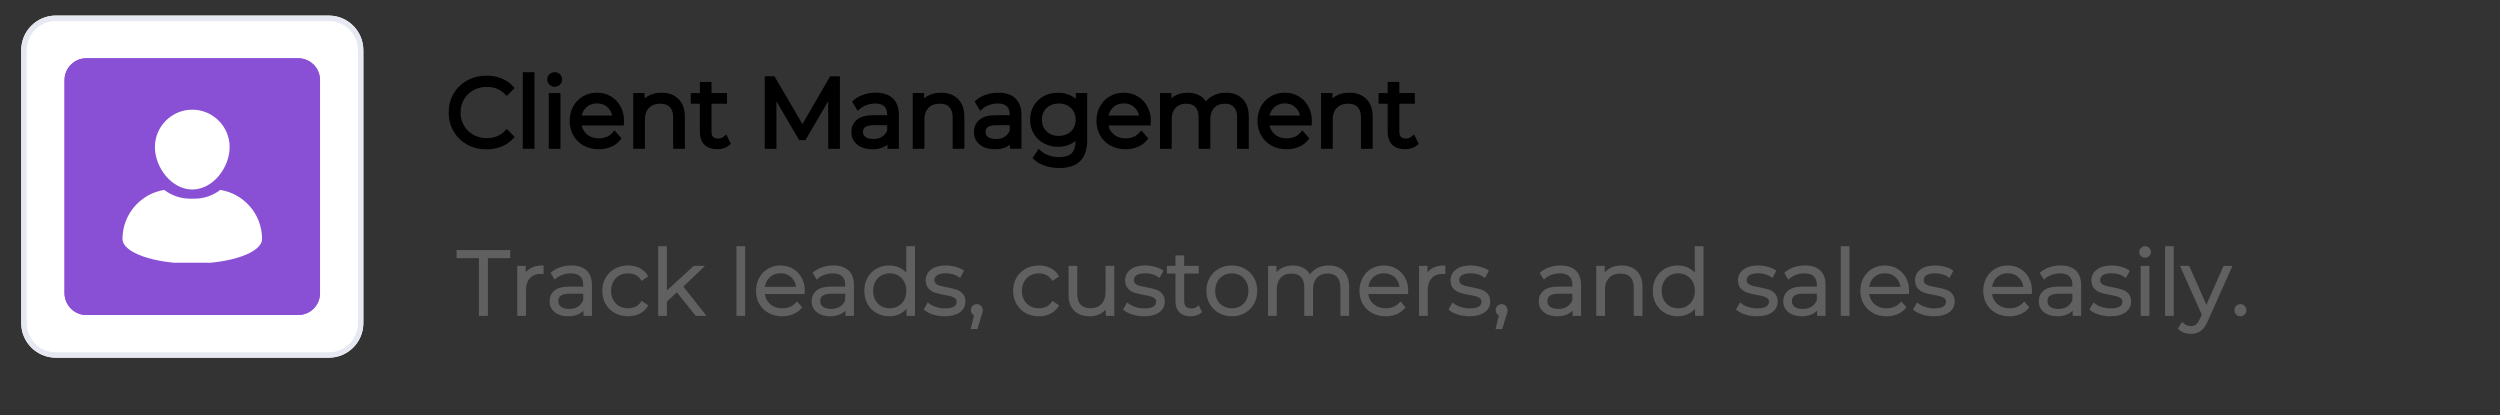
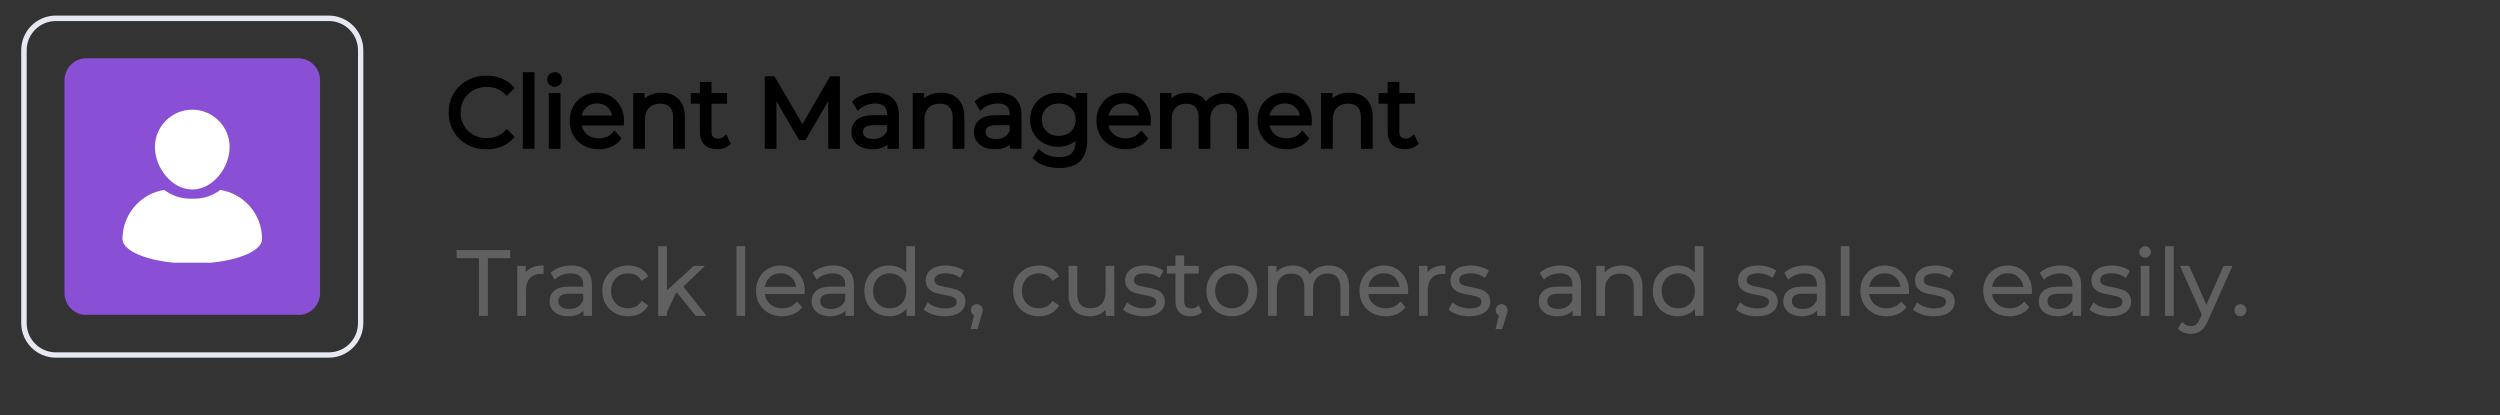
<svg xmlns="http://www.w3.org/2000/svg" width="1366" zoomAndPan="magnify" viewBox="0 0 1024.5 170.25" height="227" preserveAspectRatio="xMidYMid meet" version="1.0">
  <rect x="0" y="0" width="1024.5" height="170.25" fill="#333333" stroke="none" />
  <defs>
    <g />
    <clipPath id="0005dc75a0">
-       <path d="M 8.695 6.383 L 148.902 6.383 L 148.902 146.586 L 8.695 146.586 Z M 8.695 6.383 " clip-rule="nonzero" />
-     </clipPath>
+       </clipPath>
    <clipPath id="1da076d349">
      <path d="M 22.883 6.383 L 134.715 6.383 C 142.551 6.383 148.902 12.734 148.902 20.57 L 148.902 132.398 C 148.902 140.234 142.551 146.586 134.715 146.586 L 22.883 146.586 C 15.051 146.586 8.695 140.234 8.695 132.398 L 8.695 20.57 C 8.695 12.734 15.051 6.383 22.883 6.383 Z M 22.883 6.383 " clip-rule="nonzero" />
    </clipPath>
    <clipPath id="e5a57134c3">
      <path d="M 8.695 6.383 L 149 6.383 L 149 146.766 L 8.695 146.766 Z M 8.695 6.383 " clip-rule="nonzero" />
    </clipPath>
    <clipPath id="5b4714ff31">
      <path d="M 22.883 6.383 L 134.707 6.383 C 142.539 6.383 148.891 12.734 148.891 20.57 L 148.891 132.391 C 148.891 140.227 142.539 146.578 134.707 146.578 L 22.883 146.578 C 15.047 146.578 8.695 140.227 8.695 132.391 L 8.695 20.57 C 8.695 12.734 15.047 6.383 22.883 6.383 Z M 22.883 6.383 " clip-rule="nonzero" />
    </clipPath>
    <clipPath id="6b670a1664">
      <path d="M 26.441 23.879 L 131.156 23.879 L 131.156 129 L 26.441 129 Z M 26.441 23.879 " clip-rule="nonzero" />
    </clipPath>
    <clipPath id="81d67a0d20">
      <path d="M 35.402 23.879 L 122.195 23.879 C 127.145 23.879 131.156 27.891 131.156 32.84 L 131.156 120.129 C 131.156 125.078 127.145 129.09 122.195 129.09 L 35.402 129.09 C 30.453 129.09 26.441 125.078 26.441 120.129 L 26.441 32.84 C 26.441 27.891 30.453 23.879 35.402 23.879 Z M 35.402 23.879 " clip-rule="nonzero" />
    </clipPath>
    <clipPath id="1f22eab992">
      <path d="M 26.441 23.879 L 130.98 23.879 L 130.98 129.164 L 26.441 129.164 Z M 26.441 23.879 " clip-rule="nonzero" />
    </clipPath>
    <clipPath id="9f3f3e4026">
      <path d="M 35.402 23.879 L 122.188 23.879 C 127.133 23.879 131.145 27.891 131.145 32.84 L 131.145 120.121 C 131.145 125.07 127.133 129.082 122.188 129.082 L 35.402 129.082 C 30.453 129.082 26.441 125.07 26.441 120.121 L 26.441 32.84 C 26.441 27.891 30.453 23.879 35.402 23.879 Z M 35.402 23.879 " clip-rule="nonzero" />
    </clipPath>
    <clipPath id="6cd1b94d69">
      <path d="M 63 44.945 L 95 44.945 L 95 78 L 63 78 Z M 63 44.945 " clip-rule="nonzero" />
    </clipPath>
    <clipPath id="df24d5fa15">
      <path d="M 50.059 77 L 107.555 77 L 107.555 107.668 L 50.059 107.668 Z M 50.059 77 " clip-rule="nonzero" />
    </clipPath>
  </defs>
  <g clip-path="url(#0005dc75a0)">
    <g clip-path="url(#1da076d349)">
      <path fill="#ffffff" d="M 8.695 6.383 L 148.902 6.383 L 148.902 146.586 L 8.695 146.586 Z M 8.695 6.383 " fill-opacity="1" fill-rule="nonzero" />
    </g>
  </g>
  <g clip-path="url(#e5a57134c3)">
    <g clip-path="url(#5b4714ff31)">
      <path stroke-linecap="butt" transform="matrix(0.747, 0, 0, 0.747, 8.697, 6.382)" fill="none" stroke-linejoin="miter" d="M 18.998 0.001 L 168.753 0.001 C 179.242 0.001 187.748 8.507 187.748 19.001 L 187.748 168.751 C 187.748 179.245 179.242 187.751 168.753 187.751 L 18.998 187.751 C 8.504 187.751 -0.002 179.245 -0.002 168.751 L -0.002 19.001 C -0.002 8.507 8.504 0.001 18.998 0.001 Z M 18.998 0.001 " stroke="#e6e8f2" stroke-width="6" stroke-opacity="1" stroke-miterlimit="4" />
    </g>
  </g>
  <g clip-path="url(#6b670a1664)">
    <g clip-path="url(#81d67a0d20)">
      <path fill="#894fd5" d="M 26.441 23.879 L 131.156 23.879 L 131.156 129 L 26.441 129 Z M 26.441 23.879 " fill-opacity="1" fill-rule="nonzero" />
    </g>
  </g>
  <g clip-path="url(#1f22eab992)">
    <g clip-path="url(#9f3f3e4026)">
-       <path stroke-linecap="butt" transform="matrix(0.747, 0, 0, 0.747, 26.442, 23.881)" fill="none" stroke-linejoin="miter" d="M 11.999 -0.002 L 128.223 -0.002 C 134.845 -0.002 140.218 5.37 140.218 11.998 L 140.218 128.886 C 140.218 135.514 134.845 140.887 128.223 140.887 L 11.999 140.887 C 5.371 140.887 -0.001 135.514 -0.001 128.886 L -0.001 11.998 C -0.001 5.37 5.371 -0.002 11.999 -0.002 Z M 11.999 -0.002 " stroke="#894fd5" stroke-width="4" stroke-opacity="1" stroke-miterlimit="4" />
-     </g>
+       </g>
  </g>
  <g clip-path="url(#6cd1b94d69)">
    <path fill="#ffffff" d="M 78.797 77.66 C 87.238 77.66 94.105 68.699 94.105 60.258 C 94.105 51.816 87.238 44.945 78.797 44.945 C 70.352 44.945 63.484 51.816 63.484 60.258 C 63.484 68.699 70.352 77.66 78.797 77.66 Z M 78.797 77.66 " fill-opacity="1" fill-rule="nonzero" />
  </g>
  <g clip-path="url(#df24d5fa15)">
    <path fill="#ffffff" d="M 90.289 77.82 C 87.32 80.082 83.613 81.426 79.602 81.426 L 77.988 81.426 C 73.977 81.426 70.27 80.082 67.301 77.82 C 57.602 79.387 50.195 87.793 50.195 97.93 C 50.195 103.5 63 108.02 78.797 108.02 C 94.59 108.02 107.395 103.5 107.395 97.93 C 107.395 87.793 99.988 79.387 90.289 77.82 Z M 90.289 77.82 " fill-opacity="1" fill-rule="nonzero" />
  </g>
  <path stroke-linecap="butt" transform="matrix(1.541, 0, 0, 1.541, 182.801, 19.914)" fill="none" stroke-linejoin="miter" d="M 10.749 26.157 C 8.967 26.157 7.36 25.764 5.927 24.976 C 4.495 24.185 3.372 23.09 2.555 21.693 C 1.744 20.294 1.339 18.729 1.339 16.995 C 1.339 15.266 1.744 13.702 2.555 12.305 C 3.372 10.906 4.5 9.813 5.94 9.027 C 7.38 8.236 8.992 7.841 10.774 7.841 C 12.115 7.841 13.35 8.064 14.481 8.513 C 15.611 8.956 16.572 9.608 17.363 10.465 L 16.151 11.677 C 14.744 10.254 12.97 9.542 10.825 9.542 C 9.403 9.542 8.107 9.869 6.939 10.521 C 5.775 11.17 4.862 12.062 4.201 13.198 C 3.544 14.326 3.215 15.593 3.215 16.995 C 3.215 18.402 3.544 19.672 4.201 20.808 C 4.862 21.936 5.775 22.829 6.939 23.483 C 8.107 24.132 9.403 24.456 10.825 24.456 C 12.99 24.456 14.765 23.736 16.151 22.296 L 17.363 23.508 C 16.572 24.36 15.606 25.016 14.468 25.473 C 13.33 25.929 12.09 26.157 10.749 26.157 Z M 21.042 6.918 L 22.862 6.918 L 22.862 26 L 21.042 26 Z M 27.96 12.475 L 29.78 12.475 L 29.78 26 L 27.96 26 Z M 28.883 9.512 C 28.505 9.512 28.188 9.382 27.927 9.126 C 27.673 8.873 27.544 8.563 27.544 8.204 C 27.544 7.861 27.673 7.562 27.927 7.306 C 28.188 7.047 28.505 6.918 28.883 6.918 C 29.26 6.918 29.575 7.042 29.831 7.293 C 30.089 7.542 30.219 7.833 30.219 8.173 C 30.219 8.553 30.089 8.873 29.831 9.126 C 29.575 9.382 29.26 9.512 28.883 9.512 Z M 46.651 19.802 L 35.337 19.802 C 35.441 21.209 35.981 22.344 36.957 23.211 C 37.936 24.073 39.17 24.504 40.661 24.504 C 41.503 24.504 42.276 24.357 42.978 24.061 C 43.68 23.759 44.291 23.315 44.806 22.735 L 45.83 23.916 C 45.229 24.636 44.481 25.184 43.581 25.561 C 42.681 25.937 41.69 26.127 40.61 26.127 C 39.221 26.127 37.991 25.83 36.919 25.24 C 35.847 24.649 35.01 23.833 34.407 22.786 C 33.808 21.739 33.509 20.555 33.509 19.236 C 33.509 17.916 33.796 16.732 34.369 15.69 C 34.947 14.643 35.735 13.829 36.737 13.246 C 37.74 12.66 38.869 12.369 40.121 12.369 C 41.373 12.369 42.494 12.66 43.488 13.246 C 44.484 13.829 45.265 14.638 45.83 15.677 C 46.398 16.711 46.682 17.898 46.682 19.236 Z M 40.121 13.938 C 38.818 13.938 37.725 14.354 36.843 15.188 C 35.961 16.017 35.459 17.099 35.337 18.44 L 44.93 18.44 C 44.808 17.099 44.306 16.017 43.424 15.188 C 42.539 14.354 41.439 13.938 40.121 13.938 Z M 57.301 12.369 C 59 12.369 60.349 12.861 61.35 13.849 C 62.354 14.833 62.858 16.27 62.858 18.156 L 62.858 26 L 61.031 26 L 61.031 18.334 C 61.031 16.929 60.678 15.862 59.976 15.124 C 59.271 14.384 58.27 14.014 56.967 14.014 C 55.512 14.014 54.358 14.445 53.506 15.312 C 52.657 16.179 52.234 17.376 52.234 18.904 L 52.234 26 L 50.411 26 L 50.411 12.475 L 52.158 12.475 L 52.158 14.967 C 52.655 14.143 53.347 13.504 54.229 13.053 C 55.114 12.597 56.135 12.369 57.301 12.369 Z M 74.943 25.176 C 74.601 25.488 74.175 25.724 73.668 25.886 C 73.166 26.046 72.639 26.127 72.086 26.127 C 70.819 26.127 69.84 25.785 69.156 25.103 C 68.471 24.416 68.132 23.447 68.132 22.195 L 68.132 14.014 L 65.713 14.014 L 65.713 12.475 L 68.132 12.475 L 68.132 9.512 L 69.952 9.512 L 69.952 12.475 L 74.071 12.475 L 74.071 14.014 L 69.952 14.014 L 69.952 22.088 C 69.952 22.897 70.152 23.511 70.555 23.934 C 70.961 24.352 71.541 24.563 72.294 24.563 C 72.672 24.563 73.034 24.502 73.387 24.38 C 73.739 24.258 74.043 24.086 74.305 23.866 Z M 104.087 7.998 L 104.087 26 L 102.259 26 L 102.259 11.596 L 95.189 23.708 L 94.284 23.708 L 87.213 11.677 L 87.213 26 L 85.386 26 L 85.386 7.998 L 86.957 7.998 L 94.773 21.348 L 102.515 7.998 Z M 114.294 12.369 C 116.061 12.369 117.414 12.81 118.355 13.692 C 119.303 14.577 119.775 15.885 119.775 17.616 L 119.775 26 L 118.023 26 L 118.023 23.891 C 117.612 24.593 117.009 25.141 116.208 25.536 C 115.414 25.929 114.466 26.127 113.371 26.127 C 111.86 26.127 110.658 25.764 109.766 25.044 C 108.873 24.324 108.427 23.376 108.427 22.195 C 108.427 21.044 108.846 20.116 109.677 19.414 C 110.511 18.709 111.837 18.359 113.652 18.359 L 117.947 18.359 L 117.947 17.535 C 117.947 16.372 117.622 15.487 116.968 14.878 C 116.319 14.268 115.366 13.963 114.111 13.963 C 113.257 13.963 112.435 14.105 111.644 14.389 C 110.856 14.671 110.179 15.058 109.616 15.558 L 108.792 14.194 C 109.474 13.613 110.296 13.162 111.254 12.845 C 112.217 12.526 113.229 12.369 114.294 12.369 Z M 113.652 24.687 C 114.681 24.687 115.566 24.454 116.301 23.985 C 117.039 23.511 117.587 22.829 117.947 21.936 L 117.947 19.728 L 113.703 19.728 C 111.388 19.728 110.23 20.532 110.23 22.144 C 110.23 22.933 110.529 23.554 111.127 24.01 C 111.731 24.461 112.572 24.687 113.652 24.687 Z M 131.626 12.369 C 133.327 12.369 134.676 12.861 135.677 13.849 C 136.681 14.833 137.186 16.27 137.186 18.156 L 137.186 26 L 135.358 26 L 135.358 18.334 C 135.358 16.929 135.006 15.862 134.303 15.124 C 133.599 14.384 132.597 14.014 131.294 14.014 C 129.839 14.014 128.685 14.445 127.834 15.312 C 126.984 16.179 126.561 17.376 126.561 18.904 L 126.561 26 L 124.738 26 L 124.738 12.475 L 126.485 12.475 L 126.485 14.967 C 126.982 14.143 127.674 13.504 128.556 13.053 C 129.441 12.597 130.463 12.369 131.626 12.369 Z M 146.878 12.369 C 148.645 12.369 150.001 12.81 150.941 13.692 C 151.887 14.577 152.361 15.885 152.361 17.616 L 152.361 26 L 150.609 26 L 150.609 23.891 C 150.199 24.593 149.593 25.141 148.794 25.536 C 147.998 25.929 147.052 26.127 145.955 26.127 C 144.444 26.127 143.242 25.764 142.352 25.044 C 141.46 24.324 141.014 23.376 141.014 22.195 C 141.014 21.044 141.43 20.116 142.264 19.414 C 143.098 18.709 144.421 18.359 146.239 18.359 L 150.533 18.359 L 150.533 17.535 C 150.533 16.372 150.206 15.487 149.555 14.878 C 148.906 14.268 147.952 13.963 146.698 13.963 C 145.843 13.963 145.019 14.105 144.228 14.389 C 143.442 14.671 142.766 15.058 142.2 15.558 L 141.379 14.194 C 142.061 13.613 142.882 13.162 143.84 12.845 C 144.801 12.526 145.815 12.369 146.878 12.369 Z M 146.239 24.687 C 147.268 24.687 148.15 24.454 148.888 23.985 C 149.626 23.511 150.173 22.829 150.533 21.936 L 150.533 19.728 L 146.289 19.728 C 143.975 19.728 142.816 20.532 142.816 22.144 C 142.816 22.933 143.115 23.554 143.714 24.01 C 144.317 24.461 145.159 24.687 146.239 24.687 Z M 169.846 12.475 L 169.846 24.355 C 169.846 26.654 169.285 28.355 168.162 29.461 C 167.042 30.566 165.348 31.118 163.082 31.118 C 161.83 31.118 160.643 30.933 159.515 30.566 C 158.395 30.196 157.482 29.686 156.777 29.032 L 157.708 27.645 C 158.362 28.226 159.155 28.682 160.088 29.007 C 161.021 29.334 162.002 29.499 163.031 29.499 C 164.745 29.499 166.003 29.098 166.806 28.299 C 167.615 27.503 168.018 26.266 168.018 24.588 L 168.018 22.862 C 167.453 23.718 166.712 24.373 165.795 24.819 C 164.879 25.262 163.863 25.485 162.75 25.485 C 161.482 25.485 160.329 25.207 159.29 24.649 C 158.253 24.094 157.436 23.315 156.841 22.314 C 156.25 21.31 155.956 20.172 155.956 18.904 C 155.956 17.632 156.25 16.498 156.841 15.507 C 157.436 14.511 158.248 13.738 159.277 13.19 C 160.306 12.643 161.465 12.369 162.75 12.369 C 163.896 12.369 164.933 12.599 165.858 13.066 C 166.788 13.525 167.534 14.194 168.099 15.069 L 168.099 12.475 Z M 162.925 23.866 C 163.906 23.866 164.788 23.655 165.577 23.237 C 166.368 22.813 166.981 22.225 167.415 21.472 C 167.856 20.719 168.074 19.863 168.074 18.904 C 168.074 17.941 167.856 17.087 167.415 16.341 C 166.981 15.598 166.37 15.015 165.589 14.597 C 164.808 14.174 163.921 13.963 162.925 13.963 C 161.951 13.963 161.072 14.169 160.288 14.584 C 159.51 14.995 158.902 15.576 158.461 16.331 C 158.024 17.084 157.809 17.941 157.809 18.904 C 157.809 19.863 158.024 20.719 158.461 21.472 C 158.902 22.225 159.51 22.813 160.288 23.237 C 161.072 23.655 161.951 23.866 162.925 23.866 Z M 186.742 19.802 L 175.426 19.802 C 175.53 21.209 176.069 22.344 177.046 23.211 C 178.027 24.073 179.261 24.504 180.752 24.504 C 181.591 24.504 182.364 24.357 183.069 24.061 C 183.771 23.759 184.38 23.315 184.894 22.735 L 185.918 23.916 C 185.32 24.636 184.57 25.184 183.67 25.561 C 182.77 25.937 181.781 26.127 180.701 26.127 C 179.312 26.127 178.08 25.83 177.007 25.24 C 175.938 24.649 175.099 23.833 174.498 22.786 C 173.897 21.739 173.598 20.555 173.598 19.236 C 173.598 17.916 173.884 16.732 174.46 15.69 C 175.038 14.643 175.826 13.829 176.825 13.246 C 177.831 12.66 178.96 12.369 180.212 12.369 C 181.462 12.369 182.585 12.66 183.576 13.246 C 184.572 13.829 185.353 14.638 185.918 15.677 C 186.489 16.711 186.773 17.898 186.773 19.236 Z M 180.212 13.938 C 178.909 13.938 177.816 14.354 176.934 15.188 C 176.049 16.017 175.547 17.099 175.426 18.44 L 185.021 18.44 C 184.899 17.099 184.397 16.017 183.513 15.188 C 182.63 14.354 181.53 13.938 180.212 13.938 Z M 207.368 12.369 C 209.067 12.369 210.4 12.858 211.369 13.837 C 212.339 14.813 212.824 16.253 212.824 18.156 L 212.824 26 L 210.998 26 L 210.998 18.334 C 210.998 16.929 210.659 15.862 209.979 15.124 C 209.302 14.384 208.347 14.014 207.117 14.014 C 205.71 14.014 204.602 14.445 203.796 15.312 C 202.99 16.179 202.589 17.376 202.589 18.904 L 202.589 26 L 200.762 26 L 200.762 18.334 C 200.762 16.929 200.422 15.862 199.745 15.124 C 199.066 14.384 198.102 14.014 196.85 14.014 C 195.461 14.014 194.358 14.445 193.542 15.312 C 192.728 16.179 192.322 17.376 192.322 18.904 L 192.322 26 L 190.502 26 L 190.502 12.475 L 192.246 12.475 L 192.246 14.942 C 192.728 14.118 193.397 13.484 194.251 13.041 C 195.108 12.592 196.097 12.369 197.215 12.369 C 198.346 12.369 199.324 12.61 200.153 13.089 C 200.987 13.568 201.611 14.278 202.024 15.226 C 202.518 14.333 203.231 13.634 204.166 13.127 C 205.104 12.62 206.172 12.369 207.368 12.369 Z M 229.563 19.802 L 218.246 19.802 C 218.353 21.209 218.893 22.344 219.869 23.211 C 220.847 24.073 222.082 24.504 223.573 24.504 C 224.414 24.504 225.185 24.357 225.89 24.061 C 226.592 23.759 227.203 23.315 227.718 22.735 L 228.739 23.916 C 228.141 24.636 227.393 25.184 226.493 25.561 C 225.593 25.937 224.602 26.127 223.522 26.127 C 222.133 26.127 220.901 25.83 219.831 25.24 C 218.758 24.649 217.922 23.833 217.318 22.786 C 216.72 21.739 216.421 20.555 216.421 19.236 C 216.421 17.916 216.708 16.732 217.28 15.69 C 217.858 14.643 218.647 13.829 219.648 13.246 C 220.652 12.66 221.78 12.369 223.033 12.369 C 224.285 12.369 225.406 12.66 226.399 13.246 C 227.396 13.829 228.174 14.638 228.739 15.677 C 229.31 16.711 229.594 17.898 229.594 19.236 Z M 223.033 13.938 C 221.73 13.938 220.637 14.354 219.755 15.188 C 218.873 16.017 218.368 17.099 218.246 18.44 L 227.842 18.44 C 227.72 17.099 227.218 16.017 226.336 15.188 C 225.451 14.354 224.351 13.938 223.033 13.938 Z M 240.211 12.369 C 241.912 12.369 243.26 12.861 244.262 13.849 C 245.266 14.833 245.768 16.27 245.768 18.156 L 245.768 26 L 243.942 26 L 243.942 18.334 C 243.942 16.929 243.59 15.862 242.888 15.124 C 242.183 14.384 241.182 14.014 239.879 14.014 C 238.421 14.014 237.27 14.445 236.418 15.312 C 235.569 16.179 235.145 17.376 235.145 18.904 L 235.145 26 L 233.323 26 L 233.323 12.475 L 235.069 12.475 L 235.069 14.967 C 235.566 14.143 236.258 13.504 237.141 13.053 C 238.025 12.597 239.047 12.369 240.211 12.369 Z M 257.855 25.176 C 257.513 25.488 257.087 25.724 256.58 25.886 C 256.078 26.046 255.551 26.127 254.998 26.127 C 253.73 26.127 252.752 25.785 252.065 25.103 C 251.383 24.416 251.043 23.447 251.043 22.195 L 251.043 14.014 L 248.625 14.014 L 248.625 12.475 L 251.043 12.475 L 251.043 9.512 L 252.863 9.512 L 252.863 12.475 L 256.983 12.475 L 256.983 14.014 L 252.863 14.014 L 252.863 22.088 C 252.863 22.897 253.064 23.511 253.467 23.934 C 253.872 24.352 254.453 24.563 255.206 24.563 C 255.584 24.563 255.946 24.502 256.299 24.38 C 256.651 24.258 256.955 24.086 257.216 23.866 Z M 257.855 25.176 " stroke="#000000" stroke-width="1.286" stroke-opacity="1" stroke-miterlimit="4" />
  <g fill="#000000" fill-opacity="1">
    <g transform="translate(182.801, 59.976)">
      <g>
        <path d="M 16.562 0.234 C 13.812 0.234 11.332 -0.367 9.125 -1.578 C 6.926 -2.797 5.195 -4.477 3.938 -6.625 C 2.688 -8.781 2.062 -11.195 2.062 -13.875 C 2.062 -16.539 2.688 -18.945 3.938 -21.094 C 5.195 -23.25 6.938 -24.93 9.156 -26.141 C 11.375 -27.359 13.859 -27.969 16.609 -27.969 C 18.66 -27.969 20.555 -27.625 22.297 -26.938 C 24.047 -26.258 25.531 -25.258 26.75 -23.938 L 24.891 -22.078 C 22.723 -24.266 19.988 -25.359 16.688 -25.359 C 14.488 -25.359 12.488 -24.852 10.688 -23.844 C 8.895 -22.844 7.488 -21.473 6.469 -19.734 C 5.457 -17.992 4.953 -16.039 4.953 -13.875 C 4.953 -11.707 5.457 -9.75 6.469 -8 C 7.488 -6.258 8.895 -4.883 10.688 -3.875 C 12.488 -2.875 14.488 -2.375 16.688 -2.375 C 20.008 -2.375 22.742 -3.484 24.891 -5.703 L 26.75 -3.844 C 25.531 -2.52 24.039 -1.508 22.281 -0.812 C 20.531 -0.113 18.625 0.234 16.562 0.234 Z M 16.562 0.234 " />
      </g>
    </g>
  </g>
  <g fill="#000000" fill-opacity="1">
    <g transform="translate(211.294, 59.976)">
      <g>
        <path d="M 3.922 -29.406 L 6.734 -29.406 L 6.734 0 L 3.922 0 Z M 3.922 -29.406 " />
      </g>
    </g>
  </g>
  <g fill="#000000" fill-opacity="1">
    <g transform="translate(221.954, 59.976)">
      <g>
        <path d="M 3.922 -20.844 L 6.734 -20.844 L 6.734 0 L 3.922 0 Z M 5.344 -25.406 C 4.758 -25.406 4.27 -25.602 3.875 -26 C 3.477 -26.395 3.281 -26.867 3.281 -27.422 C 3.281 -27.953 3.477 -28.414 3.875 -28.812 C 4.27 -29.207 4.758 -29.406 5.344 -29.406 C 5.926 -29.406 6.414 -29.211 6.812 -28.828 C 7.207 -28.441 7.406 -27.984 7.406 -27.453 C 7.406 -26.879 7.207 -26.395 6.812 -26 C 6.414 -25.602 5.926 -25.406 5.344 -25.406 Z M 5.344 -25.406 " />
      </g>
    </g>
  </g>
  <g fill="#000000" fill-opacity="1">
    <g transform="translate(232.614, 59.976)">
      <g>
        <path d="M 22.078 -9.547 L 4.641 -9.547 C 4.797 -7.379 5.625 -5.629 7.125 -4.297 C 8.633 -2.961 10.539 -2.297 12.844 -2.297 C 14.133 -2.297 15.32 -2.523 16.406 -2.984 C 17.488 -3.453 18.426 -4.133 19.219 -5.031 L 20.797 -3.203 C 19.879 -2.098 18.723 -1.254 17.328 -0.672 C 15.941 -0.086 14.422 0.203 12.766 0.203 C 10.617 0.203 8.719 -0.25 7.062 -1.156 C 5.414 -2.07 4.129 -3.336 3.203 -4.953 C 2.285 -6.566 1.828 -8.391 1.828 -10.422 C 1.828 -12.453 2.27 -14.273 3.156 -15.891 C 4.039 -17.504 5.254 -18.758 6.797 -19.656 C 8.336 -20.551 10.07 -21 12 -21 C 13.938 -21 15.672 -20.551 17.203 -19.656 C 18.734 -18.758 19.93 -17.508 20.797 -15.906 C 21.672 -14.312 22.109 -12.484 22.109 -10.422 Z M 12 -18.578 C 10 -18.578 8.316 -17.938 6.953 -16.656 C 5.586 -15.375 4.816 -13.707 4.641 -11.656 L 19.422 -11.656 C 19.234 -13.707 18.457 -15.375 17.094 -16.656 C 15.738 -17.938 14.039 -18.578 12 -18.578 Z M 12 -18.578 " />
      </g>
    </g>
  </g>
  <g fill="#000000" fill-opacity="1">
    <g transform="translate(256.55, 59.976)">
      <g>
        <path d="M 14.547 -21 C 17.16 -21 19.238 -20.238 20.781 -18.719 C 22.32 -17.195 23.094 -14.984 23.094 -12.078 L 23.094 0 L 20.281 0 L 20.281 -11.812 C 20.281 -13.977 19.738 -15.629 18.656 -16.766 C 17.57 -17.898 16.031 -18.469 14.031 -18.469 C 11.781 -18.469 10 -17.801 8.688 -16.469 C 7.383 -15.133 6.734 -13.289 6.734 -10.938 L 6.734 0 L 3.922 0 L 3.922 -20.844 L 6.625 -20.844 L 6.625 -17 C 7.383 -18.27 8.441 -19.254 9.797 -19.953 C 11.16 -20.648 12.742 -21 14.547 -21 Z M 14.547 -21 " />
      </g>
    </g>
  </g>
  <g fill="#000000" fill-opacity="1">
    <g transform="translate(283.378, 59.976)">
      <g>
        <path d="M 14.906 -1.266 C 14.375 -0.797 13.719 -0.43 12.938 -0.172 C 12.156 0.078 11.344 0.203 10.5 0.203 C 8.539 0.203 7.031 -0.32 5.969 -1.375 C 4.914 -2.438 4.391 -3.93 4.391 -5.859 L 4.391 -18.469 L 0.672 -18.469 L 0.672 -20.844 L 4.391 -20.844 L 4.391 -25.406 L 7.219 -25.406 L 7.219 -20.844 L 13.547 -20.844 L 13.547 -18.469 L 7.219 -18.469 L 7.219 -6.016 C 7.219 -4.773 7.523 -3.832 8.141 -3.188 C 8.766 -2.539 9.656 -2.219 10.812 -2.219 C 11.395 -2.219 11.957 -2.312 12.5 -2.5 C 13.039 -2.688 13.508 -2.945 13.906 -3.281 Z M 14.906 -1.266 " />
      </g>
    </g>
  </g>
  <g fill="#000000" fill-opacity="1">
    <g transform="translate(299.468, 59.976)">
      <g />
    </g>
  </g>
  <g fill="#000000" fill-opacity="1">
    <g transform="translate(309.85, 59.976)">
      <g>
        <path d="M 33.328 -27.734 L 33.328 0 L 30.516 0 L 30.516 -22.188 L 19.609 -3.531 L 18.234 -3.531 L 7.328 -22.078 L 7.328 0 L 4.516 0 L 4.516 -27.734 L 6.938 -27.734 L 18.984 -7.172 L 30.906 -27.734 Z M 33.328 -27.734 " />
      </g>
    </g>
  </g>
  <g fill="#000000" fill-opacity="1">
    <g transform="translate(347.696, 59.976)">
      <g>
        <path d="M 11.219 -21 C 13.938 -21 16.02 -20.316 17.469 -18.953 C 18.926 -17.598 19.656 -15.586 19.656 -12.922 L 19.656 0 L 16.953 0 L 16.953 -3.25 C 16.328 -2.164 15.398 -1.316 14.172 -0.703 C 12.941 -0.098 11.477 0.203 9.781 0.203 C 7.457 0.203 5.609 -0.348 4.234 -1.453 C 2.859 -2.566 2.172 -4.035 2.172 -5.859 C 2.172 -7.629 2.812 -9.055 4.094 -10.141 C 5.375 -11.223 7.414 -11.766 10.219 -11.766 L 16.844 -11.766 L 16.844 -13.031 C 16.844 -14.832 16.336 -16.203 15.328 -17.141 C 14.328 -18.078 12.863 -18.547 10.938 -18.547 C 9.613 -18.547 8.344 -18.328 7.125 -17.891 C 5.914 -17.453 4.875 -16.852 4 -16.094 L 2.734 -18.188 C 3.785 -19.082 5.051 -19.773 6.531 -20.266 C 8.008 -20.754 9.57 -21 11.219 -21 Z M 10.219 -2.016 C 11.801 -2.016 13.16 -2.379 14.297 -3.109 C 15.441 -3.836 16.289 -4.891 16.844 -6.266 L 16.844 -9.672 L 10.297 -9.672 C 6.734 -9.672 4.953 -8.426 4.953 -5.938 C 4.953 -4.727 5.414 -3.77 6.344 -3.062 C 7.27 -2.363 8.562 -2.016 10.219 -2.016 Z M 10.219 -2.016 " />
      </g>
    </g>
  </g>
  <g fill="#000000" fill-opacity="1">
    <g transform="translate(371.077, 59.976)">
      <g>
        <path d="M 14.547 -21 C 17.16 -21 19.238 -20.238 20.781 -18.719 C 22.32 -17.195 23.094 -14.984 23.094 -12.078 L 23.094 0 L 20.281 0 L 20.281 -11.812 C 20.281 -13.977 19.738 -15.629 18.656 -16.766 C 17.57 -17.898 16.031 -18.469 14.031 -18.469 C 11.781 -18.469 10 -17.801 8.688 -16.469 C 7.383 -15.133 6.734 -13.289 6.734 -10.938 L 6.734 0 L 3.922 0 L 3.922 -20.844 L 6.625 -20.844 L 6.625 -17 C 7.383 -18.27 8.441 -19.254 9.797 -19.953 C 11.16 -20.648 12.742 -21 14.547 -21 Z M 14.547 -21 " />
      </g>
    </g>
  </g>
  <g fill="#000000" fill-opacity="1">
    <g transform="translate(397.905, 59.976)">
      <g>
        <path d="M 11.219 -21 C 13.938 -21 16.02 -20.316 17.469 -18.953 C 18.926 -17.598 19.656 -15.586 19.656 -12.922 L 19.656 0 L 16.953 0 L 16.953 -3.25 C 16.328 -2.164 15.398 -1.316 14.172 -0.703 C 12.941 -0.098 11.477 0.203 9.781 0.203 C 7.457 0.203 5.609 -0.348 4.234 -1.453 C 2.859 -2.566 2.172 -4.035 2.172 -5.859 C 2.172 -7.629 2.812 -9.055 4.094 -10.141 C 5.375 -11.223 7.414 -11.766 10.219 -11.766 L 16.844 -11.766 L 16.844 -13.031 C 16.844 -14.832 16.336 -16.203 15.328 -17.141 C 14.328 -18.078 12.863 -18.547 10.938 -18.547 C 9.613 -18.547 8.344 -18.328 7.125 -17.891 C 5.914 -17.453 4.875 -16.852 4 -16.094 L 2.734 -18.188 C 3.785 -19.082 5.051 -19.773 6.531 -20.266 C 8.008 -20.754 9.57 -21 11.219 -21 Z M 10.219 -2.016 C 11.801 -2.016 13.16 -2.379 14.297 -3.109 C 15.441 -3.836 16.289 -4.891 16.844 -6.266 L 16.844 -9.672 L 10.297 -9.672 C 6.734 -9.672 4.953 -8.426 4.953 -5.938 C 4.953 -4.727 5.414 -3.77 6.344 -3.062 C 7.27 -2.363 8.562 -2.016 10.219 -2.016 Z M 10.219 -2.016 " />
      </g>
    </g>
  </g>
  <g fill="#000000" fill-opacity="1">
    <g transform="translate(421.286, 59.976)">
      <g>
        <path d="M 23.219 -20.844 L 23.219 -2.531 C 23.219 1.008 22.352 3.629 20.625 5.328 C 18.895 7.035 16.285 7.891 12.797 7.891 C 10.867 7.891 9.039 7.602 7.312 7.031 C 5.582 6.469 4.176 5.68 3.094 4.672 L 4.516 2.531 C 5.516 3.438 6.734 4.141 8.172 4.641 C 9.617 5.141 11.133 5.391 12.719 5.391 C 15.363 5.391 17.305 4.773 18.547 3.547 C 19.785 2.316 20.406 0.41 20.406 -2.172 L 20.406 -4.828 C 19.531 -3.516 18.383 -2.516 16.969 -1.828 C 15.562 -1.141 14 -0.797 12.281 -0.797 C 10.32 -0.797 8.547 -1.223 6.953 -2.078 C 5.359 -2.941 4.102 -4.145 3.188 -5.688 C 2.281 -7.227 1.828 -8.977 1.828 -10.938 C 1.828 -12.895 2.281 -14.641 3.188 -16.172 C 4.102 -17.703 5.352 -18.891 6.938 -19.734 C 8.52 -20.578 10.301 -21 12.281 -21 C 14.051 -21 15.648 -20.641 17.078 -19.922 C 18.504 -19.211 19.656 -18.188 20.531 -16.844 L 20.531 -20.844 Z M 12.562 -3.281 C 14.062 -3.281 15.422 -3.602 16.641 -4.25 C 17.859 -4.906 18.801 -5.812 19.469 -6.969 C 20.145 -8.133 20.484 -9.457 20.484 -10.938 C 20.484 -12.414 20.145 -13.727 19.469 -14.875 C 18.801 -16.031 17.863 -16.93 16.656 -17.578 C 15.457 -18.223 14.094 -18.547 12.562 -18.547 C 11.051 -18.547 9.695 -18.227 8.5 -17.594 C 7.301 -16.957 6.363 -16.055 5.688 -14.891 C 5.008 -13.734 4.672 -12.414 4.672 -10.938 C 4.672 -9.457 5.008 -8.133 5.688 -6.969 C 6.363 -5.812 7.301 -4.906 8.5 -4.25 C 9.695 -3.602 11.051 -3.281 12.562 -3.281 Z M 12.562 -3.281 " />
      </g>
    </g>
  </g>
  <g fill="#000000" fill-opacity="1">
    <g transform="translate(448.471, 59.976)">
      <g>
        <path d="M 22.078 -9.547 L 4.641 -9.547 C 4.797 -7.379 5.625 -5.629 7.125 -4.297 C 8.633 -2.961 10.539 -2.297 12.844 -2.297 C 14.133 -2.297 15.32 -2.523 16.406 -2.984 C 17.488 -3.453 18.426 -4.133 19.219 -5.031 L 20.797 -3.203 C 19.879 -2.098 18.723 -1.254 17.328 -0.672 C 15.941 -0.086 14.422 0.203 12.766 0.203 C 10.617 0.203 8.719 -0.25 7.062 -1.156 C 5.414 -2.07 4.129 -3.336 3.203 -4.953 C 2.285 -6.566 1.828 -8.391 1.828 -10.422 C 1.828 -12.453 2.27 -14.273 3.156 -15.891 C 4.039 -17.504 5.254 -18.758 6.797 -19.656 C 8.336 -20.551 10.07 -21 12 -21 C 13.938 -21 15.672 -20.551 17.203 -19.656 C 18.734 -18.758 19.93 -17.508 20.797 -15.906 C 21.672 -14.312 22.109 -12.484 22.109 -10.422 Z M 12 -18.578 C 10 -18.578 8.316 -17.938 6.953 -16.656 C 5.586 -15.375 4.816 -13.707 4.641 -11.656 L 19.422 -11.656 C 19.234 -13.707 18.457 -15.375 17.094 -16.656 C 15.738 -17.938 14.039 -18.578 12 -18.578 Z M 12 -18.578 " />
      </g>
    </g>
  </g>
  <g fill="#000000" fill-opacity="1">
    <g transform="translate(472.407, 59.976)">
      <g>
        <path d="M 29.922 -21 C 32.535 -21 34.586 -20.242 36.078 -18.734 C 37.566 -17.234 38.312 -15.016 38.312 -12.078 L 38.312 0 L 35.5 0 L 35.5 -11.812 C 35.5 -13.977 34.977 -15.629 33.938 -16.766 C 32.895 -17.898 31.422 -18.469 29.516 -18.469 C 27.348 -18.469 25.645 -17.801 24.406 -16.469 C 23.164 -15.133 22.547 -13.289 22.547 -10.938 L 22.547 0 L 19.734 0 L 19.734 -11.812 C 19.734 -13.977 19.211 -15.629 18.172 -16.766 C 17.129 -17.898 15.641 -18.469 13.703 -18.469 C 11.566 -18.469 9.867 -17.801 8.609 -16.469 C 7.359 -15.133 6.734 -13.289 6.734 -10.938 L 6.734 0 L 3.922 0 L 3.922 -20.844 L 6.625 -20.844 L 6.625 -17.031 C 7.363 -18.301 8.391 -19.281 9.703 -19.969 C 11.023 -20.656 12.547 -21 14.266 -21 C 16.004 -21 17.516 -20.629 18.797 -19.891 C 20.078 -19.148 21.035 -18.055 21.672 -16.609 C 22.441 -17.973 23.547 -19.047 24.984 -19.828 C 26.422 -20.609 28.066 -21 29.922 -21 Z M 29.922 -21 " />
      </g>
    </g>
  </g>
  <g fill="#000000" fill-opacity="1">
    <g transform="translate(514.453, 59.976)">
      <g>
        <path d="M 22.078 -9.547 L 4.641 -9.547 C 4.797 -7.379 5.625 -5.629 7.125 -4.297 C 8.633 -2.961 10.539 -2.297 12.844 -2.297 C 14.133 -2.297 15.32 -2.523 16.406 -2.984 C 17.488 -3.453 18.426 -4.133 19.219 -5.031 L 20.797 -3.203 C 19.879 -2.098 18.723 -1.254 17.328 -0.672 C 15.941 -0.086 14.422 0.203 12.766 0.203 C 10.617 0.203 8.719 -0.25 7.062 -1.156 C 5.414 -2.07 4.129 -3.336 3.203 -4.953 C 2.285 -6.566 1.828 -8.391 1.828 -10.422 C 1.828 -12.453 2.27 -14.273 3.156 -15.891 C 4.039 -17.504 5.254 -18.758 6.797 -19.656 C 8.336 -20.551 10.07 -21 12 -21 C 13.938 -21 15.672 -20.551 17.203 -19.656 C 18.734 -18.758 19.93 -17.508 20.797 -15.906 C 21.672 -14.312 22.109 -12.484 22.109 -10.422 Z M 12 -18.578 C 10 -18.578 8.316 -17.938 6.953 -16.656 C 5.586 -15.375 4.816 -13.707 4.641 -11.656 L 19.422 -11.656 C 19.234 -13.707 18.457 -15.375 17.094 -16.656 C 15.738 -17.938 14.039 -18.578 12 -18.578 Z M 12 -18.578 " />
      </g>
    </g>
  </g>
  <g fill="#000000" fill-opacity="1">
    <g transform="translate(538.389, 59.976)">
      <g>
        <path d="M 14.547 -21 C 17.16 -21 19.238 -20.238 20.781 -18.719 C 22.32 -17.195 23.094 -14.984 23.094 -12.078 L 23.094 0 L 20.281 0 L 20.281 -11.812 C 20.281 -13.977 19.738 -15.629 18.656 -16.766 C 17.57 -17.898 16.031 -18.469 14.031 -18.469 C 11.781 -18.469 10 -17.801 8.688 -16.469 C 7.383 -15.133 6.734 -13.289 6.734 -10.938 L 6.734 0 L 3.922 0 L 3.922 -20.844 L 6.625 -20.844 L 6.625 -17 C 7.383 -18.27 8.441 -19.254 9.797 -19.953 C 11.16 -20.648 12.742 -21 14.547 -21 Z M 14.547 -21 " />
      </g>
    </g>
  </g>
  <g fill="#000000" fill-opacity="1">
    <g transform="translate(565.218, 59.976)">
      <g>
        <path d="M 14.906 -1.266 C 14.375 -0.797 13.719 -0.43 12.938 -0.172 C 12.156 0.078 11.344 0.203 10.5 0.203 C 8.539 0.203 7.031 -0.32 5.969 -1.375 C 4.914 -2.438 4.391 -3.93 4.391 -5.859 L 4.391 -18.469 L 0.672 -18.469 L 0.672 -20.844 L 4.391 -20.844 L 4.391 -25.406 L 7.219 -25.406 L 7.219 -20.844 L 13.547 -20.844 L 13.547 -18.469 L 7.219 -18.469 L 7.219 -6.016 C 7.219 -4.773 7.523 -3.832 8.141 -3.188 C 8.766 -2.539 9.656 -2.219 10.812 -2.219 C 11.395 -2.219 11.957 -2.312 12.5 -2.5 C 13.039 -2.688 13.508 -2.945 13.906 -3.281 Z M 14.906 -1.266 " />
      </g>
    </g>
  </g>
  <path stroke-linecap="butt" transform="matrix(1.824, 0, 0, 1.824, 187.423, 92.486)" fill="none" stroke-linejoin="miter" d="M 5.097 7.032 L 0.081 7.032 L 0.081 5.728 L 11.624 5.728 L 11.624 7.032 L 6.606 7.032 L 6.606 20.001 L 5.097 20.001 Z M 15.1 11.374 C 15.439 10.652 15.944 10.11 16.619 9.746 C 17.291 9.378 18.125 9.193 19.118 9.193 L 19.118 10.601 L 18.769 10.581 C 17.641 10.581 16.756 10.928 16.116 11.622 C 15.48 12.312 15.16 13.282 15.16 14.535 L 15.16 20.001 L 13.717 20.001 L 13.717 9.277 L 15.1 9.277 Z M 25.636 9.193 C 27.036 9.193 28.109 9.543 28.857 10.243 C 29.606 10.943 29.981 11.98 29.981 13.355 L 29.981 20.001 L 28.591 20.001 L 28.591 18.328 C 28.268 18.885 27.788 19.319 27.154 19.632 C 26.522 19.943 25.773 20.099 24.903 20.099 C 23.706 20.099 22.753 19.814 22.046 19.242 C 21.339 18.673 20.986 17.919 20.986 16.983 C 20.986 16.07 21.316 15.336 21.975 14.779 C 22.637 14.22 23.687 13.942 25.128 13.942 L 28.533 13.942 L 28.533 13.291 C 28.533 12.367 28.274 11.665 27.756 11.183 C 27.242 10.699 26.486 10.457 25.49 10.457 C 24.813 10.457 24.162 10.571 23.535 10.795 C 22.911 11.018 22.374 11.327 21.926 11.721 L 21.275 10.641 C 21.815 10.181 22.466 9.823 23.226 9.57 C 23.989 9.32 24.792 9.193 25.636 9.193 Z M 25.128 18.96 C 25.944 18.96 26.644 18.773 27.229 18.403 C 27.812 18.028 28.246 17.486 28.533 16.779 L 28.533 15.027 L 25.167 15.027 C 23.331 15.027 22.414 15.666 22.414 16.944 C 22.414 17.568 22.652 18.06 23.125 18.422 C 23.603 18.78 24.271 18.96 25.128 18.96 Z M 38.349 20.099 C 37.291 20.099 36.342 19.87 35.507 19.407 C 34.669 18.947 34.012 18.298 33.534 17.46 C 33.061 16.625 32.823 15.685 32.823 14.638 C 32.823 13.59 33.061 12.652 33.534 11.826 C 34.012 10.997 34.669 10.35 35.507 9.889 C 36.342 9.425 37.291 9.193 38.349 9.193 C 39.274 9.193 40.101 9.373 40.827 9.735 C 41.555 10.093 42.129 10.62 42.551 11.314 L 41.469 12.05 C 41.118 11.519 40.67 11.121 40.126 10.855 C 39.58 10.59 38.989 10.457 38.349 10.457 C 37.576 10.457 36.877 10.631 36.258 10.98 C 35.639 11.324 35.158 11.817 34.809 12.457 C 34.464 13.096 34.29 13.822 34.29 14.638 C 34.29 15.469 34.464 16.201 34.809 16.833 C 35.158 17.465 35.639 17.953 36.258 18.298 C 36.877 18.643 37.576 18.816 38.349 18.816 C 38.989 18.816 39.58 18.688 40.126 18.433 C 40.67 18.174 41.118 17.777 41.469 17.246 L 42.551 17.979 C 42.129 18.673 41.551 19.2 40.818 19.561 C 40.084 19.921 39.261 20.099 38.349 20.099 Z M 49.351 14.618 L 46.824 16.944 L 46.824 20.001 L 45.38 20.001 L 45.38 4.871 L 46.824 4.871 L 46.824 15.126 L 53.225 9.277 L 55.022 9.277 L 50.432 13.659 L 55.45 20.001 L 53.677 20.001 Z M 62.963 4.871 L 64.407 4.871 L 64.407 20.001 L 62.963 20.001 Z M 77.778 15.087 L 68.806 15.087 C 68.89 16.201 69.318 17.103 70.091 17.79 C 70.868 18.473 71.847 18.816 73.027 18.816 C 73.696 18.816 74.308 18.698 74.865 18.463 C 75.422 18.223 75.906 17.874 76.315 17.411 L 77.124 18.347 C 76.651 18.919 76.056 19.354 75.343 19.651 C 74.629 19.951 73.845 20.099 72.989 20.099 C 71.886 20.099 70.911 19.866 70.061 19.399 C 69.213 18.93 68.549 18.281 68.069 17.452 C 67.596 16.621 67.358 15.685 67.358 14.638 C 67.358 13.59 67.585 12.652 68.041 11.826 C 68.498 10.997 69.123 10.35 69.918 9.889 C 70.714 9.425 71.607 9.193 72.601 9.193 C 73.593 9.193 74.482 9.425 75.268 9.889 C 76.058 10.35 76.677 10.992 77.124 11.817 C 77.576 12.635 77.803 13.578 77.803 14.638 Z M 72.601 10.438 C 71.569 10.438 70.701 10.768 70.001 11.427 C 69.301 12.085 68.902 12.944 68.806 14.006 L 76.413 14.006 C 76.317 12.944 75.919 12.085 75.218 11.427 C 74.518 10.768 73.646 10.438 72.601 10.438 Z M 84.498 9.193 C 85.899 9.193 86.972 9.543 87.719 10.243 C 88.469 10.943 88.844 11.98 88.844 13.355 L 88.844 20.001 L 87.456 20.001 L 87.456 18.328 C 87.131 18.885 86.651 19.319 86.017 19.632 C 85.387 19.943 84.635 20.099 83.766 20.099 C 82.569 20.099 81.616 19.814 80.909 19.242 C 80.202 18.673 79.849 17.919 79.849 16.983 C 79.849 16.07 80.179 15.336 80.84 14.779 C 81.5 14.22 82.552 13.942 83.991 13.942 L 87.396 13.942 L 87.396 13.291 C 87.396 12.367 87.137 11.665 86.619 11.183 C 86.105 10.699 85.351 10.457 84.355 10.457 C 83.678 10.457 83.025 10.571 82.397 10.795 C 81.774 11.018 81.239 11.327 80.789 11.721 L 80.138 10.641 C 80.68 10.181 81.329 9.823 82.089 9.57 C 82.854 9.32 83.657 9.193 84.498 9.193 Z M 83.991 18.96 C 84.807 18.96 85.507 18.773 86.092 18.403 C 86.676 18.028 87.111 17.486 87.396 16.779 L 87.396 15.027 L 84.031 15.027 C 82.196 15.027 81.277 15.666 81.277 16.944 C 81.277 17.568 81.515 18.06 81.99 18.422 C 82.468 18.78 83.134 18.96 83.991 18.96 Z M 102.557 4.871 L 102.557 20.001 L 101.169 20.001 L 101.169 17.88 C 100.735 18.6 100.161 19.15 99.447 19.531 C 98.734 19.911 97.929 20.099 97.032 20.099 C 96.023 20.099 95.111 19.87 94.295 19.407 C 93.481 18.947 92.842 18.3 92.378 17.471 C 91.917 16.642 91.686 15.698 91.686 14.638 C 91.686 13.578 91.917 12.633 92.378 11.806 C 92.842 10.977 93.481 10.335 94.295 9.879 C 95.111 9.423 96.023 9.193 97.032 9.193 C 97.901 9.193 98.687 9.373 99.388 9.735 C 100.088 10.093 100.662 10.62 101.109 11.314 L 101.109 4.871 Z M 97.152 18.816 C 97.899 18.816 98.574 18.643 99.178 18.298 C 99.786 17.953 100.261 17.46 100.606 16.824 C 100.955 16.184 101.129 15.456 101.129 14.638 C 101.129 13.822 100.955 13.096 100.606 12.457 C 100.261 11.817 99.786 11.324 99.178 10.98 C 98.574 10.631 97.899 10.457 97.152 10.457 C 96.391 10.457 95.708 10.631 95.102 10.98 C 94.498 11.324 94.02 11.817 93.673 12.457 C 93.326 13.096 93.155 13.822 93.155 14.638 C 93.155 15.456 93.326 16.184 93.673 16.824 C 94.02 17.46 94.498 17.953 95.102 18.298 C 95.708 18.643 96.391 18.816 97.152 18.816 Z M 109.458 20.099 C 108.588 20.099 107.755 19.975 106.958 19.726 C 106.166 19.474 105.543 19.157 105.093 18.775 L 105.748 17.636 C 106.198 17.987 106.759 18.276 107.436 18.501 C 108.117 18.728 108.826 18.84 109.563 18.84 C 110.537 18.84 111.259 18.688 111.728 18.381 C 112.199 18.073 112.435 17.64 112.435 17.083 C 112.435 16.687 112.306 16.379 112.047 16.156 C 111.788 15.931 111.46 15.762 111.066 15.649 C 110.674 15.533 110.152 15.419 109.499 15.31 C 108.629 15.147 107.929 14.982 107.398 14.813 C 106.869 14.64 106.419 14.351 106.044 13.946 C 105.667 13.539 105.481 12.974 105.481 12.254 C 105.481 11.354 105.853 10.62 106.601 10.048 C 107.35 9.478 108.391 9.193 109.721 9.193 C 110.415 9.193 111.109 9.286 111.803 9.472 C 112.497 9.654 113.067 9.894 113.514 10.194 L 112.882 11.352 C 112 10.742 110.946 10.438 109.721 10.438 C 108.798 10.438 108.102 10.601 107.631 10.93 C 107.164 11.256 106.928 11.682 106.928 12.209 C 106.928 12.618 107.061 12.944 107.327 13.19 C 107.592 13.436 107.922 13.616 108.312 13.732 C 108.708 13.845 109.252 13.963 109.946 14.085 C 110.803 14.248 111.488 14.413 112.006 14.58 C 112.525 14.743 112.966 15.021 113.33 15.415 C 113.698 15.807 113.883 16.349 113.883 17.043 C 113.883 17.983 113.493 18.728 112.709 19.279 C 111.929 19.825 110.846 20.099 109.458 20.099 Z M 116.708 17.88 C 117.02 17.88 117.277 17.985 117.481 18.197 C 117.686 18.407 117.789 18.668 117.789 18.979 C 117.789 19.142 117.766 19.319 117.718 19.512 C 117.671 19.701 117.601 19.919 117.504 20.163 L 116.648 22.977 L 115.669 22.977 L 116.365 20.02 C 116.146 19.953 115.969 19.829 115.832 19.647 C 115.697 19.461 115.628 19.238 115.628 18.979 C 115.628 18.668 115.729 18.407 115.932 18.197 C 116.138 17.985 116.397 17.88 116.708 17.88 Z M 130.648 20.099 C 129.588 20.099 128.641 19.87 127.804 19.407 C 126.968 18.947 126.311 18.298 125.833 17.46 C 125.358 16.625 125.122 15.685 125.122 14.638 C 125.122 13.59 125.358 12.652 125.833 11.826 C 126.311 10.997 126.968 10.35 127.804 9.889 C 128.641 9.425 129.588 9.193 130.648 9.193 C 131.573 9.193 132.4 9.373 133.126 9.735 C 133.852 10.093 134.428 10.62 134.848 11.314 L 133.768 12.05 C 133.417 11.519 132.97 11.121 132.423 10.855 C 131.879 10.59 131.288 10.457 130.648 10.457 C 129.875 10.457 129.177 10.631 128.555 10.98 C 127.939 11.324 127.457 11.817 127.108 12.457 C 126.763 13.096 126.589 13.822 126.589 14.638 C 126.589 15.469 126.763 16.201 127.108 16.833 C 127.457 17.465 127.939 17.953 128.555 18.298 C 129.177 18.643 129.875 18.816 130.648 18.816 C 131.288 18.816 131.879 18.688 132.423 18.433 C 132.97 18.174 133.417 17.777 133.768 17.246 L 134.848 17.979 C 134.428 18.673 133.85 19.2 133.117 19.561 C 132.383 19.921 131.56 20.099 130.648 20.099 Z M 147.34 9.277 L 147.34 20.001 L 145.95 20.001 L 145.95 18.043 C 145.574 18.694 145.051 19.2 144.383 19.561 C 143.717 19.921 142.954 20.099 142.098 20.099 C 140.697 20.099 139.592 19.709 138.782 18.93 C 137.977 18.146 137.574 17.002 137.574 15.494 L 137.574 9.277 L 139.022 9.277 L 139.022 15.351 C 139.022 16.48 139.3 17.334 139.857 17.919 C 140.416 18.503 141.211 18.795 142.243 18.795 C 143.372 18.795 144.261 18.454 144.912 17.769 C 145.565 17.083 145.893 16.126 145.893 14.903 L 145.893 9.277 Z M 154.262 20.099 C 153.393 20.099 152.56 19.975 151.763 19.726 C 150.971 19.474 150.347 19.157 149.898 18.775 L 150.553 17.636 C 151.003 17.987 151.564 18.276 152.241 18.501 C 152.922 18.728 153.631 18.84 154.367 18.84 C 155.342 18.84 156.064 18.688 156.533 18.381 C 157.004 18.073 157.239 17.64 157.239 17.083 C 157.239 16.687 157.111 16.379 156.852 16.156 C 156.593 15.931 156.265 15.762 155.871 15.649 C 155.479 15.533 154.956 15.419 154.303 15.31 C 153.434 15.147 152.733 14.982 152.202 14.813 C 151.673 14.64 151.223 14.351 150.849 13.946 C 150.472 13.539 150.285 12.974 150.285 12.254 C 150.285 11.354 150.658 10.62 151.405 10.048 C 152.155 9.478 153.196 9.193 154.526 9.193 C 155.22 9.193 155.914 9.286 156.608 9.472 C 157.302 9.654 157.871 9.894 158.319 10.194 L 157.687 11.352 C 156.805 10.742 155.751 10.438 154.526 10.438 C 153.603 10.438 152.907 10.601 152.436 10.93 C 151.969 11.256 151.733 11.682 151.733 12.209 C 151.733 12.618 151.866 12.944 152.131 13.19 C 152.397 13.436 152.727 13.616 153.117 13.732 C 153.513 13.845 154.057 13.963 154.751 14.085 C 155.607 14.248 156.293 14.413 156.811 14.58 C 157.329 14.743 157.771 15.021 158.135 15.415 C 158.503 15.807 158.687 16.349 158.687 17.043 C 158.687 17.983 158.297 18.728 157.514 19.279 C 156.734 19.825 155.65 20.099 154.262 20.099 Z M 166.999 19.347 C 166.727 19.594 166.389 19.78 165.988 19.911 C 165.59 20.037 165.172 20.099 164.733 20.099 C 163.729 20.099 162.954 19.829 162.41 19.287 C 161.868 18.743 161.598 17.977 161.598 16.983 L 161.598 10.498 L 159.681 10.498 L 159.681 9.277 L 161.598 9.277 L 161.598 6.927 L 163.041 6.927 L 163.041 9.277 L 166.307 9.277 L 166.307 10.498 L 163.041 10.498 L 163.041 16.899 C 163.041 17.54 163.2 18.028 163.519 18.362 C 163.84 18.694 164.301 18.859 164.898 18.859 C 165.196 18.859 165.485 18.812 165.763 18.715 C 166.044 18.619 166.286 18.484 166.492 18.306 Z M 174.007 20.099 C 172.975 20.099 172.043 19.866 171.214 19.399 C 170.385 18.93 169.73 18.281 169.252 17.452 C 168.779 16.621 168.541 15.685 168.541 14.638 C 168.541 13.59 168.779 12.652 169.252 11.826 C 169.73 10.997 170.385 10.35 171.214 9.889 C 172.043 9.425 172.975 9.193 174.007 9.193 C 175.039 9.193 175.969 9.425 176.8 9.889 C 177.629 10.35 178.277 10.997 178.747 11.826 C 179.218 12.652 179.453 13.59 179.453 14.638 C 179.453 15.685 179.218 16.621 178.747 17.452 C 178.277 18.281 177.629 18.93 176.8 19.399 C 175.969 19.866 175.039 20.099 174.007 20.099 Z M 174.007 18.816 C 174.769 18.816 175.453 18.643 176.057 18.298 C 176.66 17.953 177.134 17.46 177.472 16.824 C 177.813 16.184 177.984 15.456 177.984 14.638 C 177.984 13.822 177.813 13.096 177.472 12.457 C 177.134 11.817 176.66 11.324 176.057 10.98 C 175.453 10.631 174.769 10.457 174.007 10.457 C 173.247 10.457 172.563 10.631 171.955 10.98 C 171.351 11.324 170.876 11.817 170.527 12.457 C 170.182 13.096 170.008 13.822 170.008 14.638 C 170.008 15.456 170.182 16.184 170.527 16.824 C 170.876 17.46 171.351 17.953 171.955 18.298 C 172.563 18.643 173.247 18.816 174.007 18.816 Z M 195.771 9.193 C 197.12 9.193 198.176 9.581 198.943 10.359 C 199.714 11.132 200.097 12.273 200.097 13.783 L 200.097 20.001 L 198.649 20.001 L 198.649 13.922 C 198.649 12.811 198.38 11.963 197.842 11.378 C 197.304 10.791 196.548 10.498 195.574 10.498 C 194.458 10.498 193.58 10.84 192.94 11.528 C 192.301 12.215 191.984 13.164 191.984 14.374 L 191.984 20.001 L 190.534 20.001 L 190.534 13.922 C 190.534 12.811 190.267 11.963 189.729 11.378 C 189.192 10.791 188.427 10.498 187.433 10.498 C 186.332 10.498 185.459 10.84 184.81 11.528 C 184.167 12.215 183.844 13.164 183.844 14.374 L 183.844 20.001 L 182.4 20.001 L 182.4 9.277 L 183.786 9.277 L 183.786 11.234 C 184.167 10.579 184.696 10.078 185.373 9.725 C 186.054 9.371 186.836 9.193 187.722 9.193 C 188.618 9.193 189.395 9.384 190.053 9.765 C 190.712 10.144 191.207 10.708 191.537 11.457 C 191.927 10.75 192.494 10.196 193.233 9.795 C 193.976 9.393 194.822 9.193 195.771 9.193 Z M 213.352 15.087 L 204.383 15.087 C 204.466 16.201 204.893 17.103 205.666 17.79 C 206.443 18.473 207.422 18.816 208.604 18.816 C 209.27 18.816 209.883 18.698 210.44 18.463 C 210.999 18.223 211.48 17.874 211.889 17.411 L 212.701 18.347 C 212.226 18.919 211.632 19.354 210.919 19.651 C 210.204 19.951 209.42 20.099 208.563 20.099 C 207.463 20.099 206.486 19.866 205.638 19.399 C 204.788 18.93 204.124 18.281 203.646 17.452 C 203.171 16.621 202.933 15.685 202.933 14.638 C 202.933 13.59 203.162 12.652 203.616 11.826 C 204.074 10.997 204.7 10.35 205.492 9.889 C 206.289 9.425 207.184 9.193 208.176 9.193 C 209.167 9.193 210.058 9.425 210.844 9.889 C 211.635 10.35 212.254 10.992 212.701 11.817 C 213.151 12.635 213.378 13.578 213.378 14.638 Z M 208.176 10.438 C 207.143 10.438 206.278 10.768 205.578 11.427 C 204.878 12.085 204.479 12.944 204.383 14.006 L 211.988 14.006 C 211.892 12.944 211.493 12.085 210.795 11.427 C 210.095 10.768 209.221 10.438 208.176 10.438 Z M 217.709 11.374 C 218.047 10.652 218.554 10.11 219.227 9.746 C 219.902 9.378 220.735 9.193 221.726 9.193 L 221.726 10.601 L 221.377 10.581 C 220.251 10.581 219.366 10.928 218.726 11.622 C 218.088 12.312 217.768 13.282 217.768 14.535 L 217.768 20.001 L 216.325 20.001 L 216.325 9.277 L 217.709 9.277 Z M 227.368 20.099 C 226.498 20.099 225.665 19.975 224.868 19.726 C 224.076 19.474 223.455 19.157 223.003 18.775 L 223.66 17.636 C 224.108 17.987 224.669 18.276 225.348 18.501 C 226.027 18.728 226.736 18.84 227.473 18.84 C 228.449 18.84 229.171 18.688 229.638 18.381 C 230.109 18.073 230.345 17.64 230.345 17.083 C 230.345 16.687 230.216 16.379 229.957 16.156 C 229.698 15.931 229.37 15.762 228.976 15.649 C 228.584 15.533 228.062 15.419 227.408 15.31 C 226.539 15.147 225.838 14.982 225.307 14.813 C 224.78 14.64 224.329 14.351 223.954 13.946 C 223.579 13.539 223.39 12.974 223.39 12.254 C 223.39 11.354 223.763 10.62 224.511 10.048 C 225.26 9.478 226.301 9.193 227.631 9.193 C 228.325 9.193 229.019 9.286 229.713 9.472 C 230.407 9.654 230.976 9.894 231.426 10.194 L 230.792 11.352 C 229.91 10.742 228.856 10.438 227.631 10.438 C 226.71 10.438 226.012 10.601 225.541 10.93 C 225.074 11.256 224.838 11.682 224.838 12.209 C 224.838 12.618 224.971 12.944 225.237 13.19 C 225.502 13.436 225.832 13.616 226.224 13.732 C 226.618 13.845 227.162 13.963 227.856 14.085 C 228.713 14.248 229.4 14.413 229.916 14.58 C 230.435 14.743 230.876 15.021 231.242 15.415 C 231.61 15.807 231.795 16.349 231.795 17.043 C 231.795 17.983 231.403 18.728 230.619 19.279 C 229.839 19.825 228.755 20.099 227.368 20.099 Z M 234.619 17.88 C 234.93 17.88 235.187 17.985 235.39 18.197 C 235.596 18.407 235.699 18.668 235.699 18.979 C 235.699 19.142 235.675 19.319 235.628 19.512 C 235.583 19.701 235.51 19.919 235.414 20.163 L 234.56 22.977 L 233.579 22.977 L 234.275 20.02 C 234.056 19.953 233.878 19.829 233.741 19.647 C 233.606 19.461 233.538 19.238 233.538 18.979 C 233.538 18.668 233.639 18.407 233.842 18.197 C 234.048 17.985 234.307 17.88 234.619 17.88 Z M 247.866 9.193 C 249.267 9.193 250.34 9.543 251.087 10.243 C 251.837 10.943 252.211 11.98 252.211 13.355 L 252.211 20.001 L 250.822 20.001 L 250.822 18.328 C 250.498 18.885 250.018 19.319 249.384 19.632 C 248.753 19.943 248.003 20.099 247.133 20.099 C 245.936 20.099 244.983 19.814 244.276 19.242 C 243.57 18.673 243.216 17.919 243.216 16.983 C 243.216 16.07 243.546 15.336 244.206 14.779 C 244.868 14.22 245.917 13.942 247.358 13.942 L 250.764 13.942 L 250.764 13.291 C 250.764 12.367 250.505 11.665 249.986 11.183 C 249.472 10.699 248.716 10.457 247.72 10.457 C 247.044 10.457 246.392 10.571 245.765 10.795 C 245.142 11.018 244.604 11.327 244.157 11.721 L 243.505 10.641 C 244.045 10.181 244.696 9.823 245.457 9.57 C 246.219 9.32 247.022 9.193 247.866 9.193 Z M 247.358 18.96 C 248.174 18.96 248.875 18.773 249.459 18.403 C 250.042 18.028 250.477 17.486 250.764 16.779 L 250.764 15.027 L 247.397 15.027 C 245.561 15.027 244.645 15.666 244.645 16.944 C 244.645 17.568 244.883 18.06 245.356 18.422 C 245.833 18.78 246.502 18.96 247.358 18.96 Z M 261.599 9.193 C 262.946 9.193 264.017 9.585 264.809 10.367 C 265.606 11.147 266.004 12.286 266.004 13.783 L 266.004 20.001 L 264.556 20.001 L 264.556 13.922 C 264.556 12.811 264.278 11.963 263.719 11.378 C 263.162 10.791 262.367 10.498 261.335 10.498 C 260.181 10.498 259.266 10.84 258.592 11.528 C 257.919 12.215 257.583 13.164 257.583 14.374 L 257.583 20.001 L 256.137 20.001 L 256.137 9.277 L 257.523 9.277 L 257.523 11.254 C 257.917 10.601 258.465 10.093 259.166 9.735 C 259.866 9.373 260.676 9.193 261.599 9.193 Z M 279.72 4.871 L 279.72 20.001 L 278.33 20.001 L 278.33 17.88 C 277.895 18.6 277.321 19.15 276.608 19.531 C 275.895 19.911 275.089 20.099 274.194 20.099 C 273.185 20.099 272.271 19.87 271.455 19.407 C 270.643 18.947 270.003 18.3 269.538 17.471 C 269.077 16.642 268.846 15.698 268.846 14.638 C 268.846 13.578 269.077 12.633 269.538 11.806 C 270.003 10.977 270.643 10.335 271.455 9.879 C 272.271 9.423 273.185 9.193 274.194 9.193 C 275.064 9.193 275.847 9.373 276.548 9.735 C 277.248 10.093 277.822 10.62 278.27 11.314 L 278.27 4.871 Z M 274.312 18.816 C 275.059 18.816 275.734 18.643 276.338 18.298 C 276.946 17.953 277.422 17.46 277.769 16.824 C 278.115 16.184 278.291 15.456 278.291 14.638 C 278.291 13.822 278.115 13.096 277.769 12.457 C 277.422 11.817 276.946 11.324 276.338 10.98 C 275.734 10.631 275.059 10.457 274.312 10.457 C 273.554 10.457 272.868 10.631 272.262 10.98 C 271.658 11.324 271.181 11.817 270.834 12.457 C 270.489 13.096 270.315 13.822 270.315 14.638 C 270.315 15.456 270.489 16.184 270.834 16.824 C 271.181 17.46 271.658 17.953 272.262 18.298 C 272.868 18.643 273.554 18.816 274.312 18.816 Z M 291.957 20.099 C 291.088 20.099 290.255 19.975 289.458 19.726 C 288.666 19.474 288.042 19.157 287.59 18.775 L 288.248 17.636 C 288.696 17.987 289.259 18.276 289.936 18.501 C 290.617 18.728 291.326 18.84 292.062 18.84 C 293.037 18.84 293.759 18.688 294.228 18.381 C 294.699 18.073 294.934 17.64 294.934 17.083 C 294.934 16.687 294.804 16.379 294.545 16.156 C 294.288 15.931 293.96 15.762 293.566 15.649 C 293.174 15.533 292.651 15.419 291.996 15.31 C 291.126 15.147 290.426 14.982 289.897 14.813 C 289.368 14.64 288.916 14.351 288.541 13.946 C 288.167 13.539 287.98 12.974 287.98 12.254 C 287.98 11.354 288.353 10.62 289.1 10.048 C 289.85 9.478 290.891 9.193 292.221 9.193 C 292.915 9.193 293.609 9.286 294.303 9.472 C 294.994 9.654 295.566 9.894 296.014 10.194 L 295.382 11.352 C 294.5 10.742 293.446 10.438 292.221 10.438 C 291.298 10.438 290.602 10.601 290.13 10.93 C 289.661 11.256 289.428 11.682 289.428 12.209 C 289.428 12.618 289.561 12.944 289.826 13.19 C 290.092 13.436 290.42 13.616 290.812 13.732 C 291.208 13.845 291.752 13.963 292.446 14.085 C 293.3 14.248 293.988 14.413 294.506 14.58 C 295.024 14.743 295.465 15.021 295.83 15.415 C 296.198 15.807 296.382 16.349 296.382 17.043 C 296.382 17.983 295.99 18.728 295.208 19.279 C 294.427 19.825 293.345 20.099 291.957 20.099 Z M 302.797 9.193 C 304.197 9.193 305.27 9.543 306.018 10.243 C 306.767 10.943 307.142 11.98 307.142 13.355 L 307.142 20.001 L 305.754 20.001 L 305.754 18.328 C 305.429 18.885 304.949 19.319 304.315 19.632 C 303.683 19.943 302.934 20.099 302.064 20.099 C 300.867 20.099 299.914 19.814 299.207 19.242 C 298.5 18.673 298.147 17.919 298.147 16.983 C 298.147 16.07 298.477 15.336 299.139 14.779 C 299.798 14.22 300.848 13.942 302.289 13.942 L 305.694 13.942 L 305.694 13.291 C 305.694 12.367 305.435 11.665 304.917 11.183 C 304.403 10.699 303.647 10.457 302.653 10.457 C 301.974 10.457 301.323 10.571 300.696 10.795 C 300.072 11.018 299.537 11.327 299.087 11.721 L 298.436 10.641 C 298.976 10.181 299.627 9.823 300.387 9.57 C 301.15 9.32 301.953 9.193 302.797 9.193 Z M 302.289 18.96 C 303.105 18.96 303.805 18.773 304.39 18.403 C 304.973 18.028 305.407 17.486 305.694 16.779 L 305.694 15.027 L 302.328 15.027 C 300.494 15.027 299.575 15.666 299.575 16.944 C 299.575 17.568 299.813 18.06 300.286 18.422 C 300.766 18.78 301.432 18.96 302.289 18.96 Z M 311.07 4.871 L 312.514 4.871 L 312.514 20.001 L 311.07 20.001 Z M 325.884 15.087 L 316.913 15.087 C 316.996 16.201 317.424 17.103 318.198 17.79 C 318.975 18.473 319.954 18.816 321.134 18.816 C 321.802 18.816 322.415 18.698 322.971 18.463 C 323.528 18.223 324.012 17.874 324.421 17.411 L 325.231 18.347 C 324.758 18.919 324.162 19.354 323.449 19.651 C 322.736 19.951 321.952 20.099 321.095 20.099 C 319.992 20.099 319.018 19.866 318.168 19.399 C 317.317 18.93 316.656 18.281 316.176 17.452 C 315.703 16.621 315.465 15.685 315.465 14.638 C 315.465 13.59 315.692 12.652 316.146 11.826 C 316.604 10.997 317.23 10.35 318.024 9.889 C 318.821 9.425 319.714 9.193 320.708 9.193 C 321.699 9.193 322.588 9.425 323.374 9.889 C 324.164 10.35 324.783 10.992 325.231 11.817 C 325.683 12.635 325.908 13.578 325.908 14.638 Z M 320.708 10.438 C 319.675 10.438 318.808 10.768 318.108 11.427 C 317.407 12.085 317.009 12.944 316.913 14.006 L 324.52 14.006 C 324.424 12.944 324.025 12.085 323.325 11.427 C 322.625 10.768 321.753 10.438 320.708 10.438 Z M 331.729 20.099 C 330.859 20.099 330.026 19.975 329.23 19.726 C 328.437 19.474 327.814 19.157 327.364 18.775 L 328.02 17.636 C 328.469 17.987 329.03 18.276 329.707 18.501 C 330.388 18.728 331.097 18.84 331.834 18.84 C 332.808 18.84 333.53 18.688 333.999 18.381 C 334.47 18.073 334.706 17.64 334.706 17.083 C 334.706 16.687 334.577 16.379 334.318 16.156 C 334.059 15.931 333.731 15.762 333.337 15.649 C 332.945 15.533 332.423 15.419 331.77 15.31 C 330.9 15.147 330.2 14.982 329.669 14.813 C 329.14 14.64 328.69 14.351 328.315 13.946 C 327.938 13.539 327.752 12.974 327.752 12.254 C 327.752 11.354 328.124 10.62 328.872 10.048 C 329.622 9.478 330.662 9.193 331.992 9.193 C 332.686 9.193 333.38 9.286 334.074 9.472 C 334.768 9.654 335.338 9.894 335.785 10.194 L 335.154 11.352 C 334.271 10.742 333.217 10.438 331.992 10.438 C 331.069 10.438 330.373 10.601 329.902 10.93 C 329.433 11.256 329.2 11.682 329.2 12.209 C 329.2 12.618 329.332 12.944 329.598 13.19 C 329.864 13.436 330.193 13.616 330.583 13.732 C 330.979 13.845 331.523 13.963 332.217 14.085 C 333.074 14.248 333.759 14.413 334.278 14.58 C 334.796 14.743 335.237 15.021 335.601 15.415 C 335.97 15.807 336.154 16.349 336.154 17.043 C 336.154 17.983 335.762 18.728 334.98 19.279 C 334.2 19.825 333.117 20.099 331.729 20.099 Z M 353.493 15.087 L 344.521 15.087 C 344.605 16.201 345.033 17.103 345.806 17.79 C 346.582 18.473 347.563 18.816 348.743 18.816 C 349.411 18.816 350.023 18.698 350.58 18.463 C 351.137 18.223 351.621 17.874 352.028 17.411 L 352.84 18.347 C 352.364 18.919 351.771 19.354 351.058 19.651 C 350.345 19.951 349.559 20.099 348.704 20.099 C 347.601 20.099 346.627 19.866 345.776 19.399 C 344.926 18.93 344.262 18.281 343.785 17.452 C 343.311 16.621 343.074 15.685 343.074 14.638 C 343.074 13.59 343.301 12.652 343.755 11.826 C 344.213 10.997 344.838 10.35 345.631 9.889 C 346.428 9.425 347.323 9.193 348.314 9.193 C 349.308 9.193 350.197 9.425 350.983 9.889 C 351.773 10.35 352.392 10.992 352.84 11.817 C 353.292 12.635 353.517 13.578 353.517 14.638 Z M 348.314 10.438 C 347.282 10.438 346.417 10.768 345.716 11.427 C 345.016 12.085 344.618 12.944 344.521 14.006 L 352.129 14.006 C 352.032 12.944 351.634 12.085 350.934 11.427 C 350.233 10.768 349.36 10.438 348.314 10.438 Z M 360.214 9.193 C 361.614 9.193 362.687 9.543 363.435 10.243 C 364.184 10.943 364.559 11.98 364.559 13.355 L 364.559 20.001 L 363.169 20.001 L 363.169 18.328 C 362.846 18.885 362.366 19.319 361.732 19.632 C 361.1 19.943 360.351 20.099 359.481 20.099 C 358.284 20.099 357.331 19.814 356.624 19.242 C 355.917 18.673 355.564 17.919 355.564 16.983 C 355.564 16.07 355.894 15.336 356.554 14.779 C 357.215 14.22 358.265 13.942 359.706 13.942 L 363.111 13.942 L 363.111 13.291 C 363.111 12.367 362.852 11.665 362.334 11.183 C 361.82 10.699 361.064 10.457 360.068 10.457 C 359.391 10.457 358.74 10.571 358.113 10.795 C 357.489 11.018 356.952 11.327 356.504 11.721 L 355.853 10.641 C 356.393 10.181 357.044 9.823 357.804 9.57 C 358.567 9.32 359.37 9.193 360.214 9.193 Z M 359.706 18.96 C 360.522 18.96 361.222 18.773 361.807 18.403 C 362.39 18.028 362.824 17.486 363.111 16.779 L 363.111 15.027 L 359.745 15.027 C 357.909 15.027 356.993 15.666 356.993 16.944 C 356.993 17.568 357.23 18.06 357.704 18.422 C 358.181 18.78 358.849 18.96 359.706 18.96 Z M 371.359 20.099 C 370.49 20.099 369.657 19.975 368.86 19.726 C 368.065 19.474 367.444 19.157 366.992 18.775 L 367.65 17.636 C 368.097 17.987 368.661 18.276 369.337 18.501 C 370.018 18.728 370.725 18.84 371.462 18.84 C 372.439 18.84 373.16 18.688 373.629 18.381 C 374.101 18.073 374.336 17.64 374.336 17.083 C 374.336 16.687 374.206 16.379 373.946 16.156 C 373.687 15.931 373.362 15.762 372.965 15.649 C 372.576 15.533 372.051 15.419 371.398 15.31 C 370.528 15.147 369.828 14.982 369.297 14.813 C 368.77 14.64 368.318 14.351 367.943 13.946 C 367.568 13.539 367.38 12.974 367.38 12.254 C 367.38 11.354 367.755 10.62 368.5 10.048 C 369.252 9.478 370.29 9.193 371.623 9.193 C 372.317 9.193 373.01 9.286 373.702 9.472 C 374.396 9.654 374.968 9.894 375.416 10.194 L 374.784 11.352 C 373.901 10.742 372.848 10.438 371.623 10.438 C 370.7 10.438 370.003 10.601 369.532 10.93 C 369.063 11.256 368.83 11.682 368.83 12.209 C 368.83 12.618 368.963 12.944 369.228 13.19 C 369.494 13.436 369.821 13.616 370.213 13.732 C 370.607 13.845 371.154 13.963 371.845 14.085 C 372.702 14.248 373.39 14.413 373.908 14.58 C 374.424 14.743 374.865 15.021 375.231 15.415 C 375.6 15.807 375.784 16.349 375.784 17.043 C 375.784 17.983 375.392 18.728 374.608 19.279 C 373.829 19.825 372.745 20.099 371.359 20.099 Z M 378.45 9.277 L 379.894 9.277 L 379.894 20.001 L 378.45 20.001 Z M 379.181 6.927 C 378.883 6.927 378.63 6.827 378.425 6.623 C 378.221 6.422 378.121 6.178 378.121 5.893 C 378.121 5.621 378.221 5.383 378.425 5.18 C 378.63 4.974 378.883 4.871 379.181 4.871 C 379.481 4.871 379.731 4.972 379.932 5.171 C 380.138 5.366 380.241 5.6 380.241 5.867 C 380.241 6.169 380.138 6.422 379.932 6.623 C 379.731 6.827 379.481 6.927 379.181 6.927 Z M 383.931 4.871 L 385.375 4.871 L 385.375 20.001 L 383.931 20.001 Z M 398.422 9.277 L 393.061 21.283 C 392.626 22.29 392.123 23.003 391.551 23.425 C 390.982 23.847 390.294 24.057 389.491 24.057 C 388.973 24.057 388.491 23.976 388.043 23.813 C 387.593 23.65 387.208 23.406 386.882 23.076 L 387.555 21.997 C 388.099 22.541 388.75 22.813 389.51 22.813 C 389.998 22.813 390.416 22.676 390.761 22.404 C 391.108 22.132 391.431 21.671 391.731 21.02 L 392.204 19.979 L 387.409 9.277 L 388.919 9.277 L 392.956 18.388 L 396.993 9.277 Z M 400.594 20.099 C 400.296 20.099 400.039 19.992 399.827 19.776 C 399.619 19.557 399.514 19.292 399.514 18.979 C 399.514 18.668 399.619 18.407 399.827 18.197 C 400.039 17.985 400.296 17.88 400.594 17.88 C 400.893 17.88 401.15 17.985 401.365 18.197 C 401.585 18.407 401.694 18.668 401.694 18.979 C 401.694 19.292 401.585 19.557 401.365 19.776 C 401.15 19.992 400.893 20.099 400.594 20.099 Z M 400.594 20.099 " stroke="#606060" stroke-width="0.51" stroke-opacity="1" stroke-miterlimit="4" />
  <g fill="#606060" fill-opacity="1">
    <g transform="translate(187.423, 128.964)">
      <g>
        <path d="M 9.297 -23.656 L 0.156 -23.656 L 0.156 -26.031 L 21.203 -26.031 L 21.203 -23.656 L 12.047 -23.656 L 12.047 0 L 9.297 0 Z M 9.297 -23.656 " />
      </g>
    </g>
  </g>
  <g fill="#606060" fill-opacity="1">
    <g transform="translate(208.754, 128.964)">
      <g>
        <path d="M 6.203 -15.734 C 6.828 -17.047 7.754 -18.035 8.984 -18.703 C 10.211 -19.367 11.727 -19.703 13.531 -19.703 L 13.531 -17.141 L 12.906 -17.188 C 10.844 -17.188 9.227 -16.551 8.062 -15.281 C 6.906 -14.02 6.328 -12.25 6.328 -9.969 L 6.328 0 L 3.688 0 L 3.688 -19.562 L 6.203 -19.562 Z M 6.203 -15.734 " />
      </g>
    </g>
  </g>
  <g fill="#606060" fill-opacity="1">
    <g transform="translate(223.656, 128.964)">
      <g>
        <path d="M 10.531 -19.703 C 13.082 -19.703 15.035 -19.062 16.391 -17.781 C 17.754 -16.508 18.438 -14.625 18.438 -12.125 L 18.438 0 L 15.922 0 L 15.922 -3.047 C 15.328 -2.035 14.453 -1.242 13.297 -0.672 C 12.141 -0.098 10.77 0.188 9.188 0.188 C 7 0.188 5.258 -0.332 3.969 -1.375 C 2.688 -2.414 2.047 -3.789 2.047 -5.5 C 2.047 -7.164 2.645 -8.504 3.844 -9.516 C 5.051 -10.535 6.969 -11.047 9.594 -11.047 L 15.812 -11.047 L 15.812 -12.234 C 15.812 -13.922 15.336 -15.203 14.391 -16.078 C 13.453 -16.961 12.078 -17.406 10.266 -17.406 C 9.023 -17.406 7.832 -17.195 6.688 -16.781 C 5.551 -16.375 4.57 -15.812 3.75 -15.094 L 2.562 -17.062 C 3.551 -17.906 4.738 -18.555 6.125 -19.016 C 7.52 -19.473 8.988 -19.703 10.531 -19.703 Z M 9.594 -1.891 C 11.082 -1.891 12.359 -2.227 13.422 -2.906 C 14.492 -3.594 15.289 -4.582 15.812 -5.875 L 15.812 -9.078 L 9.672 -9.078 C 6.328 -9.078 4.656 -7.91 4.656 -5.578 C 4.656 -4.441 5.086 -3.539 5.953 -2.875 C 6.816 -2.219 8.031 -1.891 9.594 -1.891 Z M 9.594 -1.891 " />
      </g>
    </g>
  </g>
  <g fill="#606060" fill-opacity="1">
    <g transform="translate(245.581, 128.964)">
      <g>
        <path d="M 11.781 0.188 C 9.852 0.188 8.125 -0.234 6.594 -1.078 C 5.07 -1.922 3.875 -3.102 3 -4.625 C 2.133 -6.156 1.703 -7.875 1.703 -9.781 C 1.703 -11.688 2.133 -13.395 3 -14.906 C 3.875 -16.426 5.07 -17.602 6.594 -18.438 C 8.125 -19.281 9.852 -19.703 11.781 -19.703 C 13.469 -19.703 14.973 -19.375 16.297 -18.719 C 17.629 -18.062 18.68 -17.102 19.453 -15.844 L 17.484 -14.5 C 16.836 -15.469 16.016 -16.191 15.016 -16.672 C 14.023 -17.16 12.945 -17.406 11.781 -17.406 C 10.375 -17.406 9.102 -17.086 7.969 -16.453 C 6.844 -15.816 5.961 -14.914 5.328 -13.75 C 4.703 -12.594 4.391 -11.27 4.391 -9.781 C 4.391 -8.27 4.703 -6.938 5.328 -5.781 C 5.961 -4.625 6.844 -3.727 7.969 -3.094 C 9.102 -2.469 10.375 -2.156 11.781 -2.156 C 12.945 -2.156 14.023 -2.391 15.016 -2.859 C 16.016 -3.328 16.836 -4.047 17.484 -5.016 L 19.453 -3.688 C 18.68 -2.414 17.625 -1.453 16.281 -0.797 C 14.945 -0.141 13.445 0.188 11.781 0.188 Z M 11.781 0.188 " />
      </g>
    </g>
  </g>
  <g fill="#606060" fill-opacity="1">
    <g transform="translate(266.504, 128.964)">
      <g>
-         <path d="M 10.938 -9.812 L 6.328 -5.578 L 6.328 0 L 3.688 0 L 3.688 -27.594 L 6.328 -27.594 L 6.328 -8.891 L 18 -19.562 L 21.266 -19.562 L 12.906 -11.562 L 22.047 0 L 18.812 0 Z M 10.938 -9.812 " />
+         <path d="M 10.938 -9.812 L 6.328 0 L 3.688 0 L 3.688 -27.594 L 6.328 -27.594 L 6.328 -8.891 L 18 -19.562 L 21.266 -19.562 L 12.906 -11.562 L 22.047 0 L 18.812 0 Z M 10.938 -9.812 " />
      </g>
    </g>
  </g>
  <g fill="#606060" fill-opacity="1">
    <g transform="translate(288.838, 128.964)">
      <g />
    </g>
  </g>
  <g fill="#606060" fill-opacity="1">
    <g transform="translate(298.574, 128.964)">
      <g>
        <path d="M 3.688 -27.594 L 6.328 -27.594 L 6.328 0 L 3.688 0 Z M 3.688 -27.594 " />
      </g>
    </g>
  </g>
  <g fill="#606060" fill-opacity="1">
    <g transform="translate(308.571, 128.964)">
      <g>
        <path d="M 20.719 -8.969 L 4.344 -8.969 C 4.5 -6.926 5.281 -5.281 6.688 -4.031 C 8.102 -2.781 9.891 -2.156 12.047 -2.156 C 13.266 -2.156 14.379 -2.367 15.391 -2.797 C 16.41 -3.234 17.289 -3.875 18.031 -4.719 L 19.531 -3.016 C 18.656 -1.973 17.566 -1.176 16.266 -0.625 C 14.961 -0.082 13.531 0.188 11.969 0.188 C 9.969 0.188 8.191 -0.238 6.641 -1.094 C 5.086 -1.945 3.875 -3.129 3 -4.641 C 2.133 -6.16 1.703 -7.875 1.703 -9.781 C 1.703 -11.688 2.117 -13.395 2.953 -14.906 C 3.785 -16.426 4.926 -17.602 6.375 -18.438 C 7.82 -19.281 9.453 -19.703 11.266 -19.703 C 13.078 -19.703 14.703 -19.281 16.141 -18.438 C 17.578 -17.602 18.703 -16.438 19.516 -14.938 C 20.336 -13.438 20.75 -11.719 20.75 -9.781 Z M 11.266 -17.438 C 9.379 -17.438 7.797 -16.832 6.516 -15.625 C 5.242 -14.426 4.52 -12.863 4.344 -10.938 L 18.219 -10.938 C 18.051 -12.863 17.328 -14.426 16.047 -15.625 C 14.766 -16.832 13.172 -17.438 11.266 -17.438 Z M 11.266 -17.438 " />
      </g>
    </g>
  </g>
  <g fill="#606060" fill-opacity="1">
    <g transform="translate(331.016, 128.964)">
      <g>
        <path d="M 10.531 -19.703 C 13.082 -19.703 15.035 -19.062 16.391 -17.781 C 17.754 -16.508 18.438 -14.625 18.438 -12.125 L 18.438 0 L 15.922 0 L 15.922 -3.047 C 15.328 -2.035 14.453 -1.242 13.297 -0.672 C 12.141 -0.098 10.77 0.188 9.188 0.188 C 7 0.188 5.258 -0.332 3.969 -1.375 C 2.688 -2.414 2.047 -3.789 2.047 -5.5 C 2.047 -7.164 2.645 -8.504 3.844 -9.516 C 5.051 -10.535 6.969 -11.047 9.594 -11.047 L 15.812 -11.047 L 15.812 -12.234 C 15.812 -13.922 15.336 -15.203 14.391 -16.078 C 13.453 -16.961 12.078 -17.406 10.266 -17.406 C 9.023 -17.406 7.832 -17.195 6.688 -16.781 C 5.551 -16.375 4.57 -15.812 3.75 -15.094 L 2.562 -17.062 C 3.551 -17.906 4.738 -18.555 6.125 -19.016 C 7.52 -19.473 8.988 -19.703 10.531 -19.703 Z M 9.594 -1.891 C 11.082 -1.891 12.359 -2.227 13.422 -2.906 C 14.492 -3.594 15.289 -4.582 15.812 -5.875 L 15.812 -9.078 L 9.672 -9.078 C 6.328 -9.078 4.656 -7.91 4.656 -5.578 C 4.656 -4.441 5.086 -3.539 5.953 -2.875 C 6.816 -2.219 8.031 -1.891 9.594 -1.891 Z M 9.594 -1.891 " />
      </g>
    </g>
  </g>
  <g fill="#606060" fill-opacity="1">
    <g transform="translate(352.942, 128.964)">
      <g>
        <path d="M 21.531 -27.594 L 21.531 0 L 19 0 L 19 -3.875 C 18.207 -2.551 17.16 -1.539 15.859 -0.844 C 14.555 -0.156 13.086 0.188 11.453 0.188 C 9.617 0.188 7.957 -0.234 6.469 -1.078 C 4.977 -1.922 3.812 -3.098 2.969 -4.609 C 2.125 -6.117 1.703 -7.844 1.703 -9.781 C 1.703 -11.719 2.125 -13.441 2.969 -14.953 C 3.812 -16.461 4.977 -17.629 6.469 -18.453 C 7.957 -19.285 9.617 -19.703 11.453 -19.703 C 13.035 -19.703 14.469 -19.375 15.75 -18.719 C 17.031 -18.062 18.078 -17.102 18.891 -15.844 L 18.891 -27.594 Z M 11.672 -2.156 C 13.035 -2.156 14.27 -2.469 15.375 -3.094 C 16.477 -3.727 17.344 -4.629 17.969 -5.797 C 18.602 -6.961 18.922 -8.289 18.922 -9.781 C 18.922 -11.27 18.602 -12.594 17.969 -13.75 C 17.344 -14.914 16.477 -15.816 15.375 -16.453 C 14.27 -17.086 13.035 -17.406 11.672 -17.406 C 10.285 -17.406 9.039 -17.086 7.938 -16.453 C 6.832 -15.816 5.961 -14.914 5.328 -13.75 C 4.703 -12.594 4.391 -11.27 4.391 -9.781 C 4.391 -8.289 4.703 -6.961 5.328 -5.797 C 5.961 -4.629 6.832 -3.727 7.938 -3.094 C 9.039 -2.469 10.285 -2.156 11.672 -2.156 Z M 11.672 -2.156 " />
      </g>
    </g>
  </g>
  <g fill="#606060" fill-opacity="1">
    <g transform="translate(378.138, 128.964)">
      <g>
        <path d="M 8.922 0.188 C 7.336 0.188 5.816 -0.039 4.359 -0.5 C 2.91 -0.957 1.781 -1.535 0.969 -2.234 L 2.156 -4.312 C 2.977 -3.664 4.008 -3.141 5.25 -2.734 C 6.488 -2.328 7.773 -2.125 9.109 -2.125 C 10.891 -2.125 12.207 -2.398 13.062 -2.953 C 13.926 -3.516 14.359 -4.301 14.359 -5.312 C 14.359 -6.031 14.117 -6.594 13.641 -7 C 13.172 -7.414 12.578 -7.727 11.859 -7.938 C 11.141 -8.145 10.188 -8.348 9 -8.547 C 7.414 -8.848 6.141 -9.148 5.172 -9.453 C 4.203 -9.766 3.375 -10.289 2.688 -11.031 C 2.008 -11.781 1.672 -12.812 1.672 -14.125 C 1.672 -15.758 2.352 -17.098 3.719 -18.141 C 5.082 -19.18 6.977 -19.703 9.406 -19.703 C 10.676 -19.703 11.941 -19.535 13.203 -19.203 C 14.461 -18.867 15.504 -18.43 16.328 -17.891 L 15.172 -15.766 C 13.555 -16.879 11.633 -17.438 9.406 -17.438 C 7.719 -17.438 6.445 -17.141 5.594 -16.547 C 4.738 -15.953 4.312 -15.172 4.312 -14.203 C 4.312 -13.461 4.551 -12.867 5.031 -12.422 C 5.52 -11.973 6.125 -11.645 6.844 -11.438 C 7.562 -11.227 8.551 -11.008 9.812 -10.781 C 11.375 -10.488 12.625 -10.191 13.562 -9.891 C 14.508 -9.598 15.316 -9.086 15.984 -8.359 C 16.66 -7.641 17 -6.648 17 -5.391 C 17 -3.68 16.285 -2.32 14.859 -1.312 C 13.43 -0.312 11.453 0.188 8.922 0.188 Z M 8.922 0.188 " />
      </g>
    </g>
  </g>
  <g fill="#606060" fill-opacity="1">
    <g transform="translate(396.31, 128.964)">
      <g>
        <path d="M 3.984 -3.875 C 4.547 -3.875 5.016 -3.68 5.391 -3.297 C 5.766 -2.91 5.953 -2.43 5.953 -1.859 C 5.953 -1.555 5.906 -1.234 5.812 -0.891 C 5.727 -0.547 5.598 -0.148 5.422 0.297 L 3.875 5.422 L 2.078 5.422 L 3.344 0.031 C 2.945 -0.094 2.625 -0.32 2.375 -0.656 C 2.133 -0.988 2.016 -1.391 2.016 -1.859 C 2.016 -2.43 2.195 -2.91 2.562 -3.297 C 2.938 -3.68 3.41 -3.875 3.984 -3.875 Z M 3.984 -3.875 " />
      </g>
    </g>
  </g>
  <g fill="#606060" fill-opacity="1">
    <g transform="translate(404.188, 128.964)">
      <g />
    </g>
  </g>
  <g fill="#606060" fill-opacity="1">
    <g transform="translate(413.924, 128.964)">
      <g>
        <path d="M 11.781 0.188 C 9.852 0.188 8.125 -0.234 6.594 -1.078 C 5.07 -1.922 3.875 -3.102 3 -4.625 C 2.133 -6.156 1.703 -7.875 1.703 -9.781 C 1.703 -11.688 2.133 -13.395 3 -14.906 C 3.875 -16.426 5.07 -17.602 6.594 -18.438 C 8.125 -19.281 9.852 -19.703 11.781 -19.703 C 13.469 -19.703 14.973 -19.375 16.297 -18.719 C 17.629 -18.062 18.68 -17.102 19.453 -15.844 L 17.484 -14.5 C 16.836 -15.469 16.016 -16.191 15.016 -16.672 C 14.023 -17.16 12.945 -17.406 11.781 -17.406 C 10.375 -17.406 9.102 -17.086 7.969 -16.453 C 6.844 -15.816 5.961 -14.914 5.328 -13.75 C 4.703 -12.594 4.391 -11.27 4.391 -9.781 C 4.391 -8.27 4.703 -6.938 5.328 -5.781 C 5.961 -4.625 6.844 -3.727 7.969 -3.094 C 9.102 -2.469 10.375 -2.156 11.781 -2.156 C 12.945 -2.156 14.023 -2.391 15.016 -2.859 C 16.016 -3.328 16.836 -4.047 17.484 -5.016 L 19.453 -3.688 C 18.68 -2.414 17.625 -1.453 16.281 -0.797 C 14.945 -0.141 13.445 0.188 11.781 0.188 Z M 11.781 0.188 " />
      </g>
    </g>
  </g>
  <g fill="#606060" fill-opacity="1">
    <g transform="translate(434.847, 128.964)">
      <g>
        <path d="M 21.312 -19.562 L 21.312 0 L 18.781 0 L 18.781 -3.562 C 18.082 -2.375 17.125 -1.453 15.906 -0.797 C 14.695 -0.141 13.312 0.188 11.75 0.188 C 9.195 0.188 7.18 -0.523 5.703 -1.953 C 4.234 -3.379 3.5 -5.469 3.5 -8.219 L 3.5 -19.562 L 6.141 -19.562 L 6.141 -8.484 C 6.141 -6.422 6.645 -4.852 7.656 -3.781 C 8.676 -2.719 10.129 -2.188 12.016 -2.188 C 14.066 -2.188 15.688 -2.812 16.875 -4.062 C 18.07 -5.32 18.672 -7.066 18.672 -9.297 L 18.672 -19.562 Z M 21.312 -19.562 " />
      </g>
    </g>
  </g>
  <g fill="#606060" fill-opacity="1">
    <g transform="translate(459.856, 128.964)">
      <g>
        <path d="M 8.922 0.188 C 7.336 0.188 5.816 -0.039 4.359 -0.5 C 2.91 -0.957 1.781 -1.535 0.969 -2.234 L 2.156 -4.312 C 2.977 -3.664 4.008 -3.141 5.25 -2.734 C 6.488 -2.328 7.773 -2.125 9.109 -2.125 C 10.891 -2.125 12.207 -2.398 13.062 -2.953 C 13.926 -3.516 14.359 -4.301 14.359 -5.312 C 14.359 -6.031 14.117 -6.594 13.641 -7 C 13.172 -7.414 12.578 -7.727 11.859 -7.938 C 11.141 -8.145 10.188 -8.348 9 -8.547 C 7.414 -8.848 6.141 -9.148 5.172 -9.453 C 4.203 -9.766 3.375 -10.289 2.688 -11.031 C 2.008 -11.781 1.672 -12.812 1.672 -14.125 C 1.672 -15.758 2.352 -17.098 3.719 -18.141 C 5.082 -19.18 6.977 -19.703 9.406 -19.703 C 10.676 -19.703 11.941 -19.535 13.203 -19.203 C 14.461 -18.867 15.504 -18.43 16.328 -17.891 L 15.172 -15.766 C 13.555 -16.879 11.633 -17.438 9.406 -17.438 C 7.719 -17.438 6.445 -17.141 5.594 -16.547 C 4.738 -15.953 4.312 -15.172 4.312 -14.203 C 4.312 -13.461 4.551 -12.867 5.031 -12.422 C 5.52 -11.973 6.125 -11.645 6.844 -11.438 C 7.562 -11.227 8.551 -11.008 9.812 -10.781 C 11.375 -10.488 12.625 -10.191 13.562 -9.891 C 14.508 -9.598 15.316 -9.086 15.984 -8.359 C 16.66 -7.641 17 -6.648 17 -5.391 C 17 -3.68 16.285 -2.32 14.859 -1.312 C 13.43 -0.312 11.453 0.188 8.922 0.188 Z M 8.922 0.188 " />
      </g>
    </g>
  </g>
  <g fill="#606060" fill-opacity="1">
    <g transform="translate(478.029, 128.964)">
      <g>
        <path d="M 13.984 -1.188 C 13.484 -0.738 12.867 -0.395 12.141 -0.156 C 11.41 0.07 10.648 0.188 9.859 0.188 C 8.023 0.188 6.609 -0.305 5.609 -1.297 C 4.617 -2.297 4.125 -3.695 4.125 -5.5 L 4.125 -17.328 L 0.625 -17.328 L 0.625 -19.562 L 4.125 -19.562 L 4.125 -23.844 L 6.766 -23.844 L 6.766 -19.562 L 12.719 -19.562 L 12.719 -17.328 L 6.766 -17.328 L 6.766 -5.656 C 6.766 -4.488 7.055 -3.598 7.641 -2.984 C 8.223 -2.379 9.062 -2.078 10.156 -2.078 C 10.695 -2.078 11.223 -2.164 11.734 -2.344 C 12.242 -2.52 12.68 -2.77 13.047 -3.094 Z M 13.984 -1.188 " />
      </g>
    </g>
  </g>
  <g fill="#606060" fill-opacity="1">
    <g transform="translate(493.116, 128.964)">
      <g>
        <path d="M 11.672 0.188 C 9.785 0.188 8.086 -0.238 6.578 -1.094 C 5.066 -1.945 3.875 -3.129 3 -4.641 C 2.133 -6.16 1.703 -7.875 1.703 -9.781 C 1.703 -11.688 2.133 -13.395 3 -14.906 C 3.875 -16.426 5.066 -17.602 6.578 -18.438 C 8.086 -19.281 9.785 -19.703 11.672 -19.703 C 13.555 -19.703 15.254 -19.281 16.766 -18.438 C 18.285 -17.602 19.473 -16.426 20.328 -14.906 C 21.18 -13.395 21.609 -11.688 21.609 -9.781 C 21.609 -7.875 21.18 -6.16 20.328 -4.641 C 19.473 -3.129 18.285 -1.945 16.766 -1.094 C 15.254 -0.238 13.555 0.188 11.672 0.188 Z M 11.672 -2.156 C 13.066 -2.156 14.312 -2.469 15.406 -3.094 C 16.508 -3.727 17.367 -4.629 17.984 -5.797 C 18.609 -6.961 18.922 -8.289 18.922 -9.781 C 18.922 -11.27 18.609 -12.594 17.984 -13.75 C 17.367 -14.914 16.508 -15.816 15.406 -16.453 C 14.312 -17.086 13.066 -17.406 11.672 -17.406 C 10.285 -17.406 9.039 -17.086 7.938 -16.453 C 6.832 -15.816 5.961 -14.914 5.328 -13.75 C 4.703 -12.594 4.391 -11.27 4.391 -9.781 C 4.391 -8.289 4.703 -6.961 5.328 -5.797 C 5.961 -4.629 6.832 -3.727 7.938 -3.094 C 9.039 -2.469 10.285 -2.156 11.672 -2.156 Z M 11.672 -2.156 " />
      </g>
    </g>
  </g>
  <g fill="#606060" fill-opacity="1">
    <g transform="translate(516.417, 128.964)">
      <g>
        <path d="M 28.078 -19.703 C 30.535 -19.703 32.461 -18.992 33.859 -17.578 C 35.254 -16.172 35.953 -14.094 35.953 -11.344 L 35.953 0 L 33.312 0 L 33.312 -11.078 C 33.312 -13.109 32.82 -14.656 31.844 -15.719 C 30.863 -16.789 29.484 -17.328 27.703 -17.328 C 25.672 -17.328 24.07 -16.703 22.906 -15.453 C 21.738 -14.203 21.156 -12.473 21.156 -10.266 L 21.156 0 L 18.516 0 L 18.516 -11.078 C 18.516 -13.109 18.023 -14.656 17.047 -15.719 C 16.066 -16.789 14.672 -17.328 12.859 -17.328 C 10.859 -17.328 9.27 -16.703 8.094 -15.453 C 6.914 -14.203 6.328 -12.473 6.328 -10.266 L 6.328 0 L 3.688 0 L 3.688 -19.562 L 6.203 -19.562 L 6.203 -15.984 C 6.898 -17.18 7.867 -18.098 9.109 -18.734 C 10.348 -19.379 11.773 -19.703 13.391 -19.703 C 15.023 -19.703 16.441 -19.352 17.641 -18.656 C 18.848 -17.969 19.75 -16.941 20.344 -15.578 C 21.062 -16.867 22.094 -17.879 23.438 -18.609 C 24.789 -19.336 26.336 -19.703 28.078 -19.703 Z M 28.078 -19.703 " />
      </g>
    </g>
  </g>
  <g fill="#606060" fill-opacity="1">
    <g transform="translate(555.845, 128.964)">
      <g>
        <path d="M 20.719 -8.969 L 4.344 -8.969 C 4.5 -6.926 5.281 -5.281 6.688 -4.031 C 8.102 -2.781 9.891 -2.156 12.047 -2.156 C 13.266 -2.156 14.379 -2.367 15.391 -2.797 C 16.41 -3.234 17.289 -3.875 18.031 -4.719 L 19.531 -3.016 C 18.656 -1.973 17.566 -1.176 16.266 -0.625 C 14.961 -0.082 13.531 0.188 11.969 0.188 C 9.969 0.188 8.191 -0.238 6.641 -1.094 C 5.086 -1.945 3.875 -3.129 3 -4.641 C 2.133 -6.16 1.703 -7.875 1.703 -9.781 C 1.703 -11.688 2.117 -13.395 2.953 -14.906 C 3.785 -16.426 4.926 -17.602 6.375 -18.438 C 7.82 -19.281 9.453 -19.703 11.266 -19.703 C 13.078 -19.703 14.703 -19.281 16.141 -18.438 C 17.578 -17.602 18.703 -16.438 19.516 -14.938 C 20.336 -13.438 20.75 -11.719 20.75 -9.781 Z M 11.266 -17.438 C 9.379 -17.438 7.797 -16.832 6.516 -15.625 C 5.242 -14.426 4.52 -12.863 4.344 -10.938 L 18.219 -10.938 C 18.051 -12.863 17.328 -14.426 16.047 -15.625 C 14.766 -16.832 13.172 -17.438 11.266 -17.438 Z M 11.266 -17.438 " />
      </g>
    </g>
  </g>
  <g fill="#606060" fill-opacity="1">
    <g transform="translate(578.291, 128.964)">
      <g>
        <path d="M 6.203 -15.734 C 6.828 -17.047 7.754 -18.035 8.984 -18.703 C 10.211 -19.367 11.727 -19.703 13.531 -19.703 L 13.531 -17.141 L 12.906 -17.188 C 10.844 -17.188 9.227 -16.551 8.062 -15.281 C 6.906 -14.02 6.328 -12.25 6.328 -9.969 L 6.328 0 L 3.688 0 L 3.688 -19.562 L 6.203 -19.562 Z M 6.203 -15.734 " />
      </g>
    </g>
  </g>
  <g fill="#606060" fill-opacity="1">
    <g transform="translate(593.193, 128.964)">
      <g>
        <path d="M 8.922 0.188 C 7.336 0.188 5.816 -0.039 4.359 -0.5 C 2.91 -0.957 1.781 -1.535 0.969 -2.234 L 2.156 -4.312 C 2.977 -3.664 4.008 -3.141 5.25 -2.734 C 6.488 -2.328 7.773 -2.125 9.109 -2.125 C 10.891 -2.125 12.207 -2.398 13.062 -2.953 C 13.926 -3.516 14.359 -4.301 14.359 -5.312 C 14.359 -6.031 14.117 -6.594 13.641 -7 C 13.172 -7.414 12.578 -7.727 11.859 -7.938 C 11.141 -8.145 10.188 -8.348 9 -8.547 C 7.414 -8.848 6.141 -9.148 5.172 -9.453 C 4.203 -9.766 3.375 -10.289 2.688 -11.031 C 2.008 -11.781 1.672 -12.812 1.672 -14.125 C 1.672 -15.758 2.352 -17.098 3.719 -18.141 C 5.082 -19.18 6.977 -19.703 9.406 -19.703 C 10.676 -19.703 11.941 -19.535 13.203 -19.203 C 14.461 -18.867 15.504 -18.43 16.328 -17.891 L 15.172 -15.766 C 13.555 -16.879 11.633 -17.438 9.406 -17.438 C 7.719 -17.438 6.445 -17.141 5.594 -16.547 C 4.738 -15.953 4.312 -15.172 4.312 -14.203 C 4.312 -13.461 4.551 -12.867 5.031 -12.422 C 5.52 -11.973 6.125 -11.645 6.844 -11.438 C 7.562 -11.227 8.551 -11.008 9.812 -10.781 C 11.375 -10.488 12.625 -10.191 13.562 -9.891 C 14.508 -9.598 15.316 -9.086 15.984 -8.359 C 16.66 -7.641 17 -6.648 17 -5.391 C 17 -3.68 16.285 -2.32 14.859 -1.312 C 13.43 -0.312 11.453 0.188 8.922 0.188 Z M 8.922 0.188 " />
      </g>
    </g>
  </g>
  <g fill="#606060" fill-opacity="1">
    <g transform="translate(611.365, 128.964)">
      <g>
        <path d="M 3.984 -3.875 C 4.547 -3.875 5.016 -3.68 5.391 -3.297 C 5.766 -2.91 5.953 -2.43 5.953 -1.859 C 5.953 -1.555 5.906 -1.234 5.812 -0.891 C 5.727 -0.547 5.598 -0.148 5.422 0.297 L 3.875 5.422 L 2.078 5.422 L 3.344 0.031 C 2.945 -0.094 2.625 -0.32 2.375 -0.656 C 2.133 -0.988 2.016 -1.391 2.016 -1.859 C 2.016 -2.43 2.195 -2.91 2.562 -3.297 C 2.938 -3.68 3.41 -3.875 3.984 -3.875 Z M 3.984 -3.875 " />
      </g>
    </g>
  </g>
  <g fill="#606060" fill-opacity="1">
    <g transform="translate(619.244, 128.964)">
      <g />
    </g>
  </g>
  <g fill="#606060" fill-opacity="1">
    <g transform="translate(628.98, 128.964)">
      <g>
        <path d="M 10.531 -19.703 C 13.082 -19.703 15.035 -19.062 16.391 -17.781 C 17.754 -16.508 18.438 -14.625 18.438 -12.125 L 18.438 0 L 15.922 0 L 15.922 -3.047 C 15.328 -2.035 14.453 -1.242 13.297 -0.672 C 12.141 -0.098 10.77 0.188 9.188 0.188 C 7 0.188 5.258 -0.332 3.969 -1.375 C 2.688 -2.414 2.047 -3.789 2.047 -5.5 C 2.047 -7.164 2.645 -8.504 3.844 -9.516 C 5.051 -10.535 6.969 -11.047 9.594 -11.047 L 15.812 -11.047 L 15.812 -12.234 C 15.812 -13.922 15.336 -15.203 14.391 -16.078 C 13.453 -16.961 12.078 -17.406 10.266 -17.406 C 9.023 -17.406 7.832 -17.195 6.688 -16.781 C 5.551 -16.375 4.57 -15.812 3.75 -15.094 L 2.562 -17.062 C 3.551 -17.906 4.738 -18.555 6.125 -19.016 C 7.52 -19.473 8.988 -19.703 10.531 -19.703 Z M 9.594 -1.891 C 11.082 -1.891 12.359 -2.227 13.422 -2.906 C 14.492 -3.594 15.289 -4.582 15.812 -5.875 L 15.812 -9.078 L 9.672 -9.078 C 6.328 -9.078 4.656 -7.91 4.656 -5.578 C 4.656 -4.441 5.086 -3.539 5.953 -2.875 C 6.816 -2.219 8.031 -1.891 9.594 -1.891 Z M 9.594 -1.891 " />
      </g>
    </g>
  </g>
  <g fill="#606060" fill-opacity="1">
    <g transform="translate(650.905, 128.964)">
      <g>
        <path d="M 13.641 -19.703 C 16.098 -19.703 18.051 -18.988 19.5 -17.562 C 20.957 -16.145 21.688 -14.07 21.688 -11.344 L 21.688 0 L 19.047 0 L 19.047 -11.078 C 19.047 -13.109 18.535 -14.656 17.516 -15.719 C 16.492 -16.789 15.047 -17.328 13.172 -17.328 C 11.055 -17.328 9.383 -16.703 8.156 -15.453 C 6.938 -14.203 6.328 -12.473 6.328 -10.266 L 6.328 0 L 3.688 0 L 3.688 -19.562 L 6.203 -19.562 L 6.203 -15.953 C 6.922 -17.141 7.922 -18.062 9.203 -18.719 C 10.484 -19.375 11.961 -19.703 13.641 -19.703 Z M 13.641 -19.703 " />
      </g>
    </g>
  </g>
  <g fill="#606060" fill-opacity="1">
    <g transform="translate(676.064, 128.964)">
      <g>
        <path d="M 21.531 -27.594 L 21.531 0 L 19 0 L 19 -3.875 C 18.207 -2.551 17.16 -1.539 15.859 -0.844 C 14.555 -0.156 13.086 0.188 11.453 0.188 C 9.617 0.188 7.957 -0.234 6.469 -1.078 C 4.977 -1.922 3.812 -3.098 2.969 -4.609 C 2.125 -6.117 1.703 -7.844 1.703 -9.781 C 1.703 -11.719 2.125 -13.441 2.969 -14.953 C 3.812 -16.461 4.977 -17.629 6.469 -18.453 C 7.957 -19.285 9.617 -19.703 11.453 -19.703 C 13.035 -19.703 14.469 -19.375 15.75 -18.719 C 17.031 -18.062 18.078 -17.102 18.891 -15.844 L 18.891 -27.594 Z M 11.672 -2.156 C 13.035 -2.156 14.27 -2.469 15.375 -3.094 C 16.477 -3.727 17.344 -4.629 17.969 -5.797 C 18.602 -6.961 18.922 -8.289 18.922 -9.781 C 18.922 -11.27 18.602 -12.594 17.969 -13.75 C 17.344 -14.914 16.477 -15.816 15.375 -16.453 C 14.27 -17.086 13.035 -17.406 11.672 -17.406 C 10.285 -17.406 9.039 -17.086 7.938 -16.453 C 6.832 -15.816 5.961 -14.914 5.328 -13.75 C 4.703 -12.594 4.391 -11.27 4.391 -9.781 C 4.391 -8.289 4.703 -6.961 5.328 -5.797 C 5.961 -4.629 6.832 -3.727 7.938 -3.094 C 9.039 -2.469 10.285 -2.156 11.672 -2.156 Z M 11.672 -2.156 " />
      </g>
    </g>
  </g>
  <g fill="#606060" fill-opacity="1">
    <g transform="translate(701.26, 128.964)">
      <g />
    </g>
  </g>
  <g fill="#606060" fill-opacity="1">
    <g transform="translate(710.996, 128.964)">
      <g>
        <path d="M 8.922 0.188 C 7.336 0.188 5.816 -0.039 4.359 -0.5 C 2.91 -0.957 1.781 -1.535 0.969 -2.234 L 2.156 -4.312 C 2.977 -3.664 4.008 -3.141 5.25 -2.734 C 6.488 -2.328 7.773 -2.125 9.109 -2.125 C 10.891 -2.125 12.207 -2.398 13.062 -2.953 C 13.926 -3.516 14.359 -4.301 14.359 -5.312 C 14.359 -6.031 14.117 -6.594 13.641 -7 C 13.172 -7.414 12.578 -7.727 11.859 -7.938 C 11.141 -8.145 10.188 -8.348 9 -8.547 C 7.414 -8.848 6.141 -9.148 5.172 -9.453 C 4.203 -9.766 3.375 -10.289 2.688 -11.031 C 2.008 -11.781 1.672 -12.812 1.672 -14.125 C 1.672 -15.758 2.352 -17.098 3.719 -18.141 C 5.082 -19.18 6.977 -19.703 9.406 -19.703 C 10.676 -19.703 11.941 -19.535 13.203 -19.203 C 14.461 -18.867 15.504 -18.43 16.328 -17.891 L 15.172 -15.766 C 13.555 -16.879 11.633 -17.438 9.406 -17.438 C 7.719 -17.438 6.445 -17.141 5.594 -16.547 C 4.738 -15.953 4.312 -15.172 4.312 -14.203 C 4.312 -13.461 4.551 -12.867 5.031 -12.422 C 5.52 -11.973 6.125 -11.645 6.844 -11.438 C 7.562 -11.227 8.551 -11.008 9.812 -10.781 C 11.375 -10.488 12.625 -10.191 13.562 -9.891 C 14.508 -9.598 15.316 -9.086 15.984 -8.359 C 16.66 -7.641 17 -6.648 17 -5.391 C 17 -3.68 16.285 -2.32 14.859 -1.312 C 13.43 -0.312 11.453 0.188 8.922 0.188 Z M 8.922 0.188 " />
      </g>
    </g>
  </g>
  <g fill="#606060" fill-opacity="1">
    <g transform="translate(729.168, 128.964)">
      <g>
        <path d="M 10.531 -19.703 C 13.082 -19.703 15.035 -19.062 16.391 -17.781 C 17.754 -16.508 18.438 -14.625 18.438 -12.125 L 18.438 0 L 15.922 0 L 15.922 -3.047 C 15.328 -2.035 14.453 -1.242 13.297 -0.672 C 12.141 -0.098 10.77 0.188 9.188 0.188 C 7 0.188 5.258 -0.332 3.969 -1.375 C 2.688 -2.414 2.047 -3.789 2.047 -5.5 C 2.047 -7.164 2.645 -8.504 3.844 -9.516 C 5.051 -10.535 6.969 -11.047 9.594 -11.047 L 15.812 -11.047 L 15.812 -12.234 C 15.812 -13.922 15.336 -15.203 14.391 -16.078 C 13.453 -16.961 12.078 -17.406 10.266 -17.406 C 9.023 -17.406 7.832 -17.195 6.688 -16.781 C 5.551 -16.375 4.57 -15.812 3.75 -15.094 L 2.562 -17.062 C 3.551 -17.906 4.738 -18.555 6.125 -19.016 C 7.52 -19.473 8.988 -19.703 10.531 -19.703 Z M 9.594 -1.891 C 11.082 -1.891 12.359 -2.227 13.422 -2.906 C 14.492 -3.594 15.289 -4.582 15.812 -5.875 L 15.812 -9.078 L 9.672 -9.078 C 6.328 -9.078 4.656 -7.91 4.656 -5.578 C 4.656 -4.441 5.086 -3.539 5.953 -2.875 C 6.816 -2.219 8.031 -1.891 9.594 -1.891 Z M 9.594 -1.891 " />
      </g>
    </g>
  </g>
  <g fill="#606060" fill-opacity="1">
    <g transform="translate(751.094, 128.964)">
      <g>
        <path d="M 3.688 -27.594 L 6.328 -27.594 L 6.328 0 L 3.688 0 Z M 3.688 -27.594 " />
      </g>
    </g>
  </g>
  <g fill="#606060" fill-opacity="1">
    <g transform="translate(761.09, 128.964)">
      <g>
        <path d="M 20.719 -8.969 L 4.344 -8.969 C 4.5 -6.926 5.281 -5.281 6.688 -4.031 C 8.102 -2.781 9.891 -2.156 12.047 -2.156 C 13.266 -2.156 14.379 -2.367 15.391 -2.797 C 16.41 -3.234 17.289 -3.875 18.031 -4.719 L 19.531 -3.016 C 18.656 -1.973 17.566 -1.176 16.266 -0.625 C 14.961 -0.082 13.531 0.188 11.969 0.188 C 9.969 0.188 8.191 -0.238 6.641 -1.094 C 5.086 -1.945 3.875 -3.129 3 -4.641 C 2.133 -6.16 1.703 -7.875 1.703 -9.781 C 1.703 -11.688 2.117 -13.395 2.953 -14.906 C 3.785 -16.426 4.926 -17.602 6.375 -18.438 C 7.82 -19.281 9.453 -19.703 11.266 -19.703 C 13.078 -19.703 14.703 -19.281 16.141 -18.438 C 17.578 -17.602 18.703 -16.438 19.516 -14.938 C 20.336 -13.438 20.75 -11.719 20.75 -9.781 Z M 11.266 -17.438 C 9.379 -17.438 7.797 -16.832 6.516 -15.625 C 5.242 -14.426 4.52 -12.863 4.344 -10.938 L 18.219 -10.938 C 18.051 -12.863 17.328 -14.426 16.047 -15.625 C 14.766 -16.832 13.172 -17.438 11.266 -17.438 Z M 11.266 -17.438 " />
      </g>
    </g>
  </g>
  <g fill="#606060" fill-opacity="1">
    <g transform="translate(783.536, 128.964)">
      <g>
        <path d="M 8.922 0.188 C 7.336 0.188 5.816 -0.039 4.359 -0.5 C 2.91 -0.957 1.781 -1.535 0.969 -2.234 L 2.156 -4.312 C 2.977 -3.664 4.008 -3.141 5.25 -2.734 C 6.488 -2.328 7.773 -2.125 9.109 -2.125 C 10.891 -2.125 12.207 -2.398 13.062 -2.953 C 13.926 -3.516 14.359 -4.301 14.359 -5.312 C 14.359 -6.031 14.117 -6.594 13.641 -7 C 13.172 -7.414 12.578 -7.727 11.859 -7.938 C 11.141 -8.145 10.188 -8.348 9 -8.547 C 7.414 -8.848 6.141 -9.148 5.172 -9.453 C 4.203 -9.766 3.375 -10.289 2.688 -11.031 C 2.008 -11.781 1.672 -12.812 1.672 -14.125 C 1.672 -15.758 2.352 -17.098 3.719 -18.141 C 5.082 -19.18 6.977 -19.703 9.406 -19.703 C 10.676 -19.703 11.941 -19.535 13.203 -19.203 C 14.461 -18.867 15.504 -18.43 16.328 -17.891 L 15.172 -15.766 C 13.555 -16.879 11.633 -17.438 9.406 -17.438 C 7.719 -17.438 6.445 -17.141 5.594 -16.547 C 4.738 -15.953 4.312 -15.172 4.312 -14.203 C 4.312 -13.461 4.551 -12.867 5.031 -12.422 C 5.52 -11.973 6.125 -11.645 6.844 -11.438 C 7.562 -11.227 8.551 -11.008 9.812 -10.781 C 11.375 -10.488 12.625 -10.191 13.562 -9.891 C 14.508 -9.598 15.316 -9.086 15.984 -8.359 C 16.66 -7.641 17 -6.648 17 -5.391 C 17 -3.68 16.285 -2.32 14.859 -1.312 C 13.43 -0.312 11.453 0.188 8.922 0.188 Z M 8.922 0.188 " />
      </g>
    </g>
  </g>
  <g fill="#606060" fill-opacity="1">
    <g transform="translate(801.708, 128.964)">
      <g />
    </g>
  </g>
  <g fill="#606060" fill-opacity="1">
    <g transform="translate(811.444, 128.964)">
      <g>
        <path d="M 20.719 -8.969 L 4.344 -8.969 C 4.5 -6.926 5.281 -5.281 6.688 -4.031 C 8.102 -2.781 9.891 -2.156 12.047 -2.156 C 13.266 -2.156 14.379 -2.367 15.391 -2.797 C 16.41 -3.234 17.289 -3.875 18.031 -4.719 L 19.531 -3.016 C 18.656 -1.973 17.566 -1.176 16.266 -0.625 C 14.961 -0.082 13.531 0.188 11.969 0.188 C 9.969 0.188 8.191 -0.238 6.641 -1.094 C 5.086 -1.945 3.875 -3.129 3 -4.641 C 2.133 -6.16 1.703 -7.875 1.703 -9.781 C 1.703 -11.688 2.117 -13.395 2.953 -14.906 C 3.785 -16.426 4.926 -17.602 6.375 -18.438 C 7.82 -19.281 9.453 -19.703 11.266 -19.703 C 13.078 -19.703 14.703 -19.281 16.141 -18.438 C 17.578 -17.602 18.703 -16.438 19.516 -14.938 C 20.336 -13.438 20.75 -11.719 20.75 -9.781 Z M 11.266 -17.438 C 9.379 -17.438 7.797 -16.832 6.516 -15.625 C 5.242 -14.426 4.52 -12.863 4.344 -10.938 L 18.219 -10.938 C 18.051 -12.863 17.328 -14.426 16.047 -15.625 C 14.766 -16.832 13.172 -17.438 11.266 -17.438 Z M 11.266 -17.438 " />
      </g>
    </g>
  </g>
  <g fill="#606060" fill-opacity="1">
    <g transform="translate(833.89, 128.964)">
      <g>
        <path d="M 10.531 -19.703 C 13.082 -19.703 15.035 -19.062 16.391 -17.781 C 17.754 -16.508 18.438 -14.625 18.438 -12.125 L 18.438 0 L 15.922 0 L 15.922 -3.047 C 15.328 -2.035 14.453 -1.242 13.297 -0.672 C 12.141 -0.098 10.77 0.188 9.188 0.188 C 7 0.188 5.258 -0.332 3.969 -1.375 C 2.688 -2.414 2.047 -3.789 2.047 -5.5 C 2.047 -7.164 2.645 -8.504 3.844 -9.516 C 5.051 -10.535 6.969 -11.047 9.594 -11.047 L 15.812 -11.047 L 15.812 -12.234 C 15.812 -13.922 15.336 -15.203 14.391 -16.078 C 13.453 -16.961 12.078 -17.406 10.266 -17.406 C 9.023 -17.406 7.832 -17.195 6.688 -16.781 C 5.551 -16.375 4.57 -15.812 3.75 -15.094 L 2.562 -17.062 C 3.551 -17.906 4.738 -18.555 6.125 -19.016 C 7.52 -19.473 8.988 -19.703 10.531 -19.703 Z M 9.594 -1.891 C 11.082 -1.891 12.359 -2.227 13.422 -2.906 C 14.492 -3.594 15.289 -4.582 15.812 -5.875 L 15.812 -9.078 L 9.672 -9.078 C 6.328 -9.078 4.656 -7.91 4.656 -5.578 C 4.656 -4.441 5.086 -3.539 5.953 -2.875 C 6.816 -2.219 8.031 -1.891 9.594 -1.891 Z M 9.594 -1.891 " />
      </g>
    </g>
  </g>
  <g fill="#606060" fill-opacity="1">
    <g transform="translate(855.816, 128.964)">
      <g>
        <path d="M 8.922 0.188 C 7.336 0.188 5.816 -0.039 4.359 -0.5 C 2.91 -0.957 1.781 -1.535 0.969 -2.234 L 2.156 -4.312 C 2.977 -3.664 4.008 -3.141 5.25 -2.734 C 6.488 -2.328 7.773 -2.125 9.109 -2.125 C 10.891 -2.125 12.207 -2.398 13.062 -2.953 C 13.926 -3.516 14.359 -4.301 14.359 -5.312 C 14.359 -6.031 14.117 -6.594 13.641 -7 C 13.172 -7.414 12.578 -7.727 11.859 -7.938 C 11.141 -8.145 10.188 -8.348 9 -8.547 C 7.414 -8.848 6.141 -9.148 5.172 -9.453 C 4.203 -9.766 3.375 -10.289 2.688 -11.031 C 2.008 -11.781 1.672 -12.812 1.672 -14.125 C 1.672 -15.758 2.352 -17.098 3.719 -18.141 C 5.082 -19.18 6.977 -19.703 9.406 -19.703 C 10.676 -19.703 11.941 -19.535 13.203 -19.203 C 14.461 -18.867 15.504 -18.43 16.328 -17.891 L 15.172 -15.766 C 13.555 -16.879 11.633 -17.438 9.406 -17.438 C 7.719 -17.438 6.445 -17.141 5.594 -16.547 C 4.738 -15.953 4.312 -15.172 4.312 -14.203 C 4.312 -13.461 4.551 -12.867 5.031 -12.422 C 5.52 -11.973 6.125 -11.645 6.844 -11.438 C 7.562 -11.227 8.551 -11.008 9.812 -10.781 C 11.375 -10.488 12.625 -10.191 13.562 -9.891 C 14.508 -9.598 15.316 -9.086 15.984 -8.359 C 16.66 -7.641 17 -6.648 17 -5.391 C 17 -3.68 16.285 -2.32 14.859 -1.312 C 13.43 -0.312 11.453 0.188 8.922 0.188 Z M 8.922 0.188 " />
      </g>
    </g>
  </g>
  <g fill="#606060" fill-opacity="1">
    <g transform="translate(873.988, 128.964)">
      <g>
        <path d="M 3.688 -19.562 L 6.328 -19.562 L 6.328 0 L 3.688 0 Z M 5.016 -23.844 C 4.473 -23.844 4.016 -24.023 3.641 -24.391 C 3.266 -24.766 3.078 -25.211 3.078 -25.734 C 3.078 -26.234 3.266 -26.664 3.641 -27.031 C 4.016 -27.406 4.473 -27.594 5.016 -27.594 C 5.555 -27.594 6.016 -27.41 6.391 -27.047 C 6.766 -26.691 6.953 -26.266 6.953 -25.766 C 6.953 -25.223 6.766 -24.766 6.391 -24.391 C 6.016 -24.023 5.555 -23.844 5.016 -23.844 Z M 5.016 -23.844 " />
      </g>
    </g>
  </g>
  <g fill="#606060" fill-opacity="1">
    <g transform="translate(883.984, 128.964)">
      <g>
        <path d="M 3.688 -27.594 L 6.328 -27.594 L 6.328 0 L 3.688 0 Z M 3.688 -27.594 " />
      </g>
    </g>
  </g>
  <g fill="#606060" fill-opacity="1">
    <g transform="translate(893.981, 128.964)">
      <g>
        <path d="M 20.125 -19.562 L 10.344 2.344 C 9.539 4.176 8.617 5.477 7.578 6.25 C 6.547 7.02 5.297 7.406 3.828 7.406 C 2.891 7.406 2.008 7.254 1.188 6.953 C 0.375 6.66 -0.332 6.211 -0.938 5.609 L 0.297 3.641 C 1.285 4.629 2.477 5.125 3.875 5.125 C 4.758 5.125 5.52 4.875 6.156 4.375 C 6.789 3.883 7.379 3.047 7.922 1.859 L 8.781 -0.031 L 0.031 -19.562 L 2.797 -19.562 L 10.156 -2.938 L 17.516 -19.562 Z M 20.125 -19.562 " />
      </g>
    </g>
  </g>
  <g fill="#606060" fill-opacity="1">
    <g transform="translate(914.123, 128.964)">
      <g>
        <path d="M 3.938 0.188 C 3.395 0.188 2.93 -0.008 2.547 -0.406 C 2.16 -0.801 1.969 -1.285 1.969 -1.859 C 1.969 -2.43 2.16 -2.91 2.547 -3.297 C 2.93 -3.68 3.395 -3.875 3.938 -3.875 C 4.488 -3.875 4.961 -3.68 5.359 -3.297 C 5.754 -2.91 5.953 -2.43 5.953 -1.859 C 5.953 -1.285 5.754 -0.801 5.359 -0.406 C 4.961 -0.008 4.488 0.188 3.938 0.188 Z M 3.938 0.188 " />
      </g>
    </g>
  </g>
</svg>